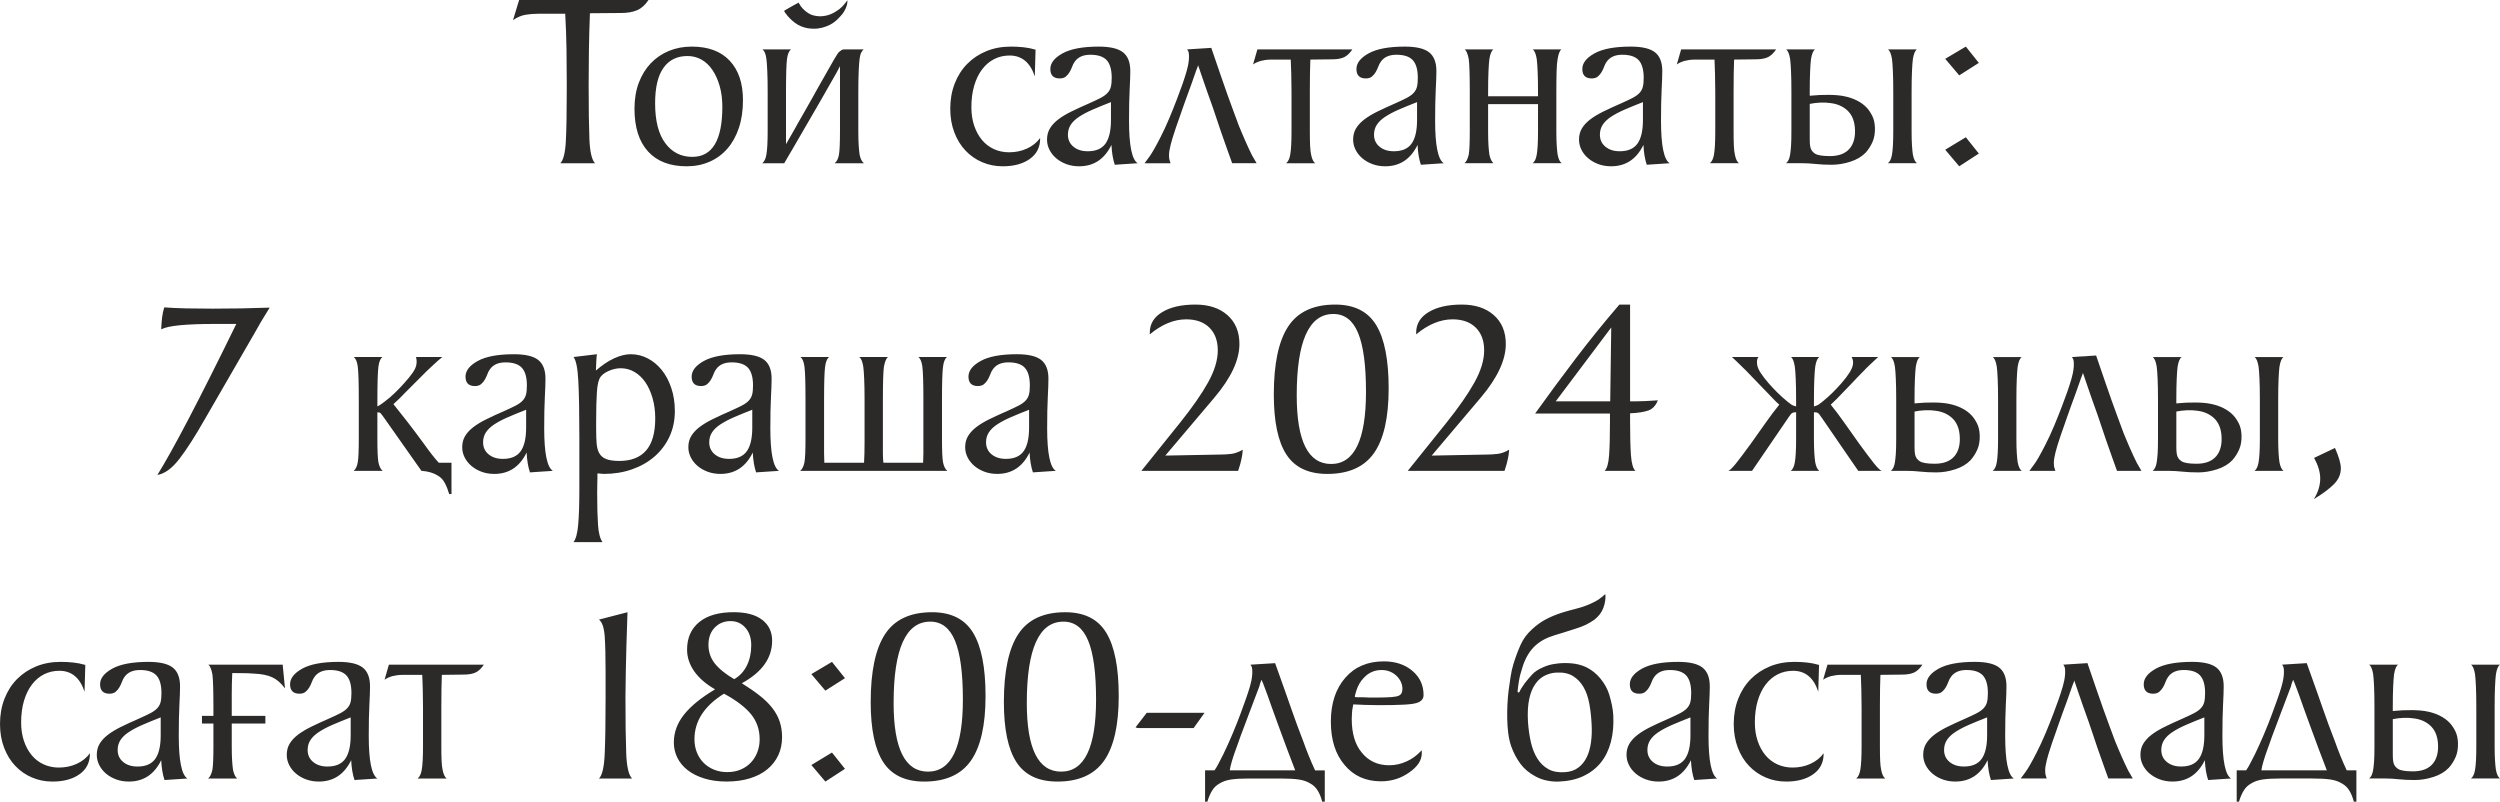
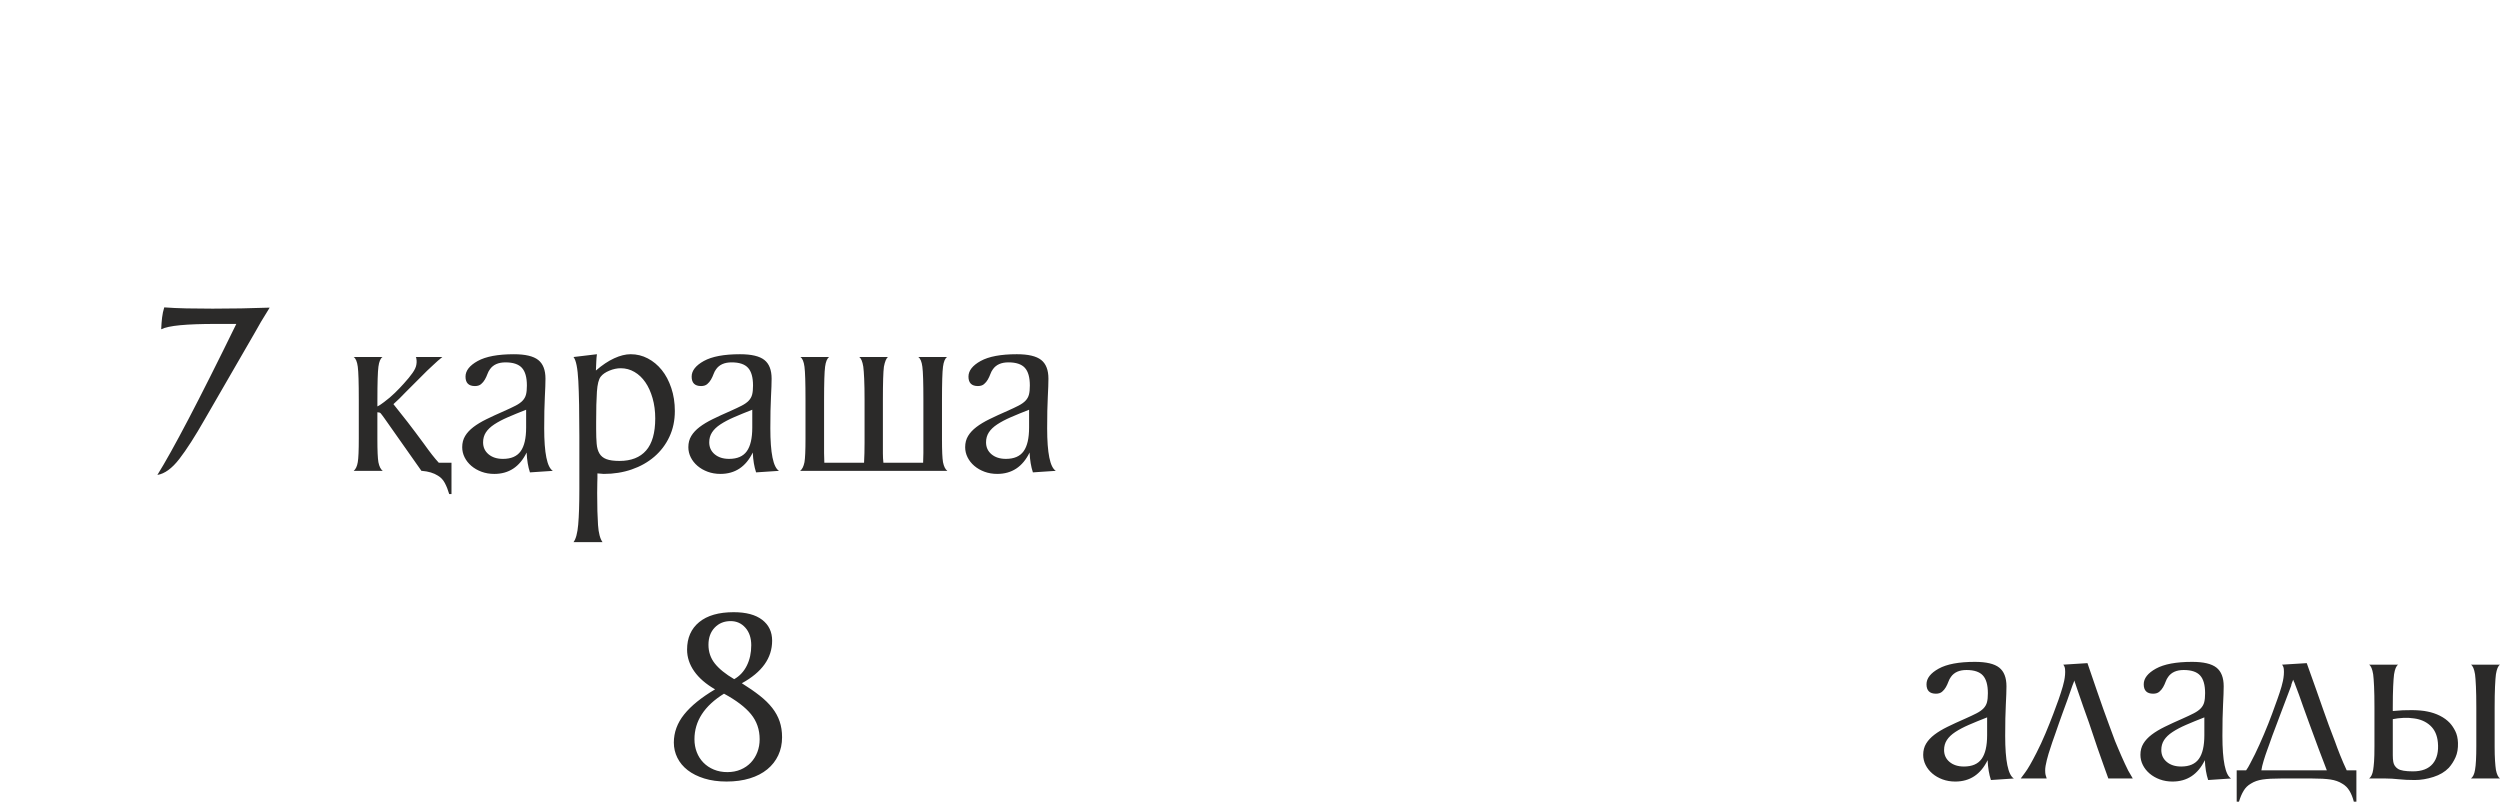
<svg xmlns="http://www.w3.org/2000/svg" xml:space="preserve" width="187.305mm" height="60.063mm" version="1.1" style="shape-rendering:geometricPrecision; text-rendering:geometricPrecision; image-rendering:optimizeQuality; fill-rule:evenodd; clip-rule:evenodd" viewBox="0 0 6205.74 1989.99">
  <defs>
    <style type="text/css"> .fil0 {fill:#2B2A29;fill-rule:nonzero} </style>
  </defs>
  <g id="Слой_x0020_1">
    <g id="_1959571623152">
-       <path class="fil0" d="M1391.03 405.2c7.58,-8.01 12.12,-26.45 13.59,-55.31 1.47,-28.87 2.21,-69.85 2.21,-122.95l0 -24.65c0,-26.55 -0.21,-53.63 -0.63,-81.23 -0.42,-27.61 -1.47,-56.58 -3.16,-86.92l-67.01 0c-10.96,0 -21.49,0.84 -31.6,2.53 -10.12,1.69 -20.44,6.11 -30.97,13.28l15.17 -49.94 321.13 0c-8.01,12.22 -17.38,20.65 -28.13,25.29 -10.74,4.64 -24.13,6.95 -40.14,6.95l-77.12 0.63c-1.26,33.29 -2.11,64.69 -2.53,94.19 -0.42,29.5 -0.63,57.53 -0.63,84.07 0,58.16 0.63,102.93 1.9,134.33 1.26,31.4 5.9,51.31 13.91,59.74l-85.97 0zm326.18 -289.52c40.88,0 72.28,11.7 94.19,35.08 21.91,23.39 32.87,55.95 32.87,97.67 0,25.71 -3.37,48.68 -10.11,68.9 -6.74,20.23 -16.22,37.4 -28.45,51.52 -12.22,14.12 -26.97,24.97 -44.25,32.56 -17.28,7.59 -36.24,11.38 -56.89,11.38 -41.72,0 -73.75,-12.33 -96.09,-36.98 -22.33,-24.65 -33.5,-59.95 -33.5,-105.89 0,-24.02 3.58,-45.51 10.74,-64.48 7.17,-18.96 17.07,-35.08 29.71,-48.36 12.64,-13.28 27.6,-23.49 44.88,-30.66 17.28,-7.17 36.24,-10.75 56.89,-10.75zm-10.74 23.39c-25.71,0 -45.52,9.69 -59.42,29.19 -13.91,19.39 -20.86,48.78 -20.86,88.08 0,43.51 8.43,76.6 25.29,99.14 16.86,22.65 39.19,33.92 67.01,33.92 49.73,0 74.59,-41.4 74.59,-124.22 0,-18.96 -2.21,-36.24 -6.64,-51.62 -4.43,-15.49 -10.43,-28.76 -18.02,-39.93 -7.59,-11.17 -16.65,-19.81 -27.18,-25.71 -10.54,-5.9 -22.13,-8.85 -34.77,-8.85zm299 -68.9c-12.22,-2.11 -22.97,-6.64 -32.24,-13.59 -9.27,-6.95 -16.86,-14.64 -22.76,-23.07 -1.27,-1.26 -2.32,-2.74 -3.16,-4.42 -0.42,-0.84 -0.63,-1.69 -0.63,-2.53 3.79,-2.11 7.8,-4.43 12.01,-6.95 3.37,-2.11 7.27,-4.32 11.7,-6.64 4.43,-2.32 8.53,-4.53 12.33,-6.64 0,0.84 0.42,1.9 1.26,3.16 0.84,0.84 1.58,2 2.21,3.48 0.63,1.48 1.79,3.06 3.48,4.74 4.21,5.48 9.91,10.54 17.07,15.17 7.16,4.64 16.44,7.16 27.81,7.58 14.75,0 28.23,-4 40.46,-12.01 5.9,-3.37 11.17,-7.48 15.8,-12.33 4.64,-4.84 8.85,-10.01 12.64,-15.49 0,0.42 0,1.79 0,4.11 0,2.32 -0.53,5.37 -1.58,9.17 -1.05,3.79 -3.05,8.32 -6.01,13.59 -2.95,5.27 -7.38,10.85 -13.27,16.75 -9.27,10.12 -20.02,17.28 -32.24,21.49 -6.32,2.53 -13.17,4.21 -20.54,5.06 -7.38,0.84 -15.49,0.63 -24.34,-0.63zm79.65 194.07l0 -35.4 0 -64.48c-2.53,5.06 -5.69,10.96 -9.48,17.7 -3.79,6.74 -8.01,14.12 -12.64,22.13 -8.43,15.17 -18.23,32.34 -29.39,51.52 -11.17,19.17 -22.23,38.24 -33.19,57.21 -10.96,18.96 -21.28,36.77 -30.97,53.41 -9.69,16.65 -17.28,29.61 -22.76,38.88l-23.39 0 -17.07 0 -13.91 0c5.06,-4.21 8.43,-11.38 10.11,-21.49 2.11,-11.8 3.16,-31.4 3.16,-58.79l0 -60.69 0 -35.4c0,-21.07 -0.31,-38.56 -0.95,-52.47 -0.63,-13.91 -1.37,-24.02 -2.21,-30.34 -1.68,-12.64 -5.06,-20.44 -10.11,-23.39l71.43 0c-5.06,3.37 -8.43,11.17 -10.12,23.39 -0.84,6.32 -1.47,16.44 -1.9,30.34 -0.42,13.91 -0.63,31.4 -0.63,52.47l0 35.4 0 93.56c0.84,-1.26 2.63,-4.32 5.37,-9.16 2.74,-4.85 5.69,-10.01 8.85,-15.49 3.16,-5.48 6.11,-10.64 8.85,-15.49 2.74,-4.85 4.53,-8.11 5.37,-9.8 2.11,-3.79 5.06,-8.96 8.85,-15.49 3.79,-6.53 8.01,-13.91 12.64,-22.13 4.64,-8.22 9.59,-16.96 14.85,-26.23 5.27,-9.27 10.43,-18.54 15.49,-27.81 11.8,-21.07 24.87,-44.04 39.19,-68.9 2.95,-4.64 5.48,-8.75 7.59,-12.33 2.11,-3.58 4.21,-6 6.32,-7.27 1.69,-1.26 3.27,-2.42 4.74,-3.48 1.47,-1.05 3.48,-1.58 6.01,-1.58l18.33 0 30.34 0c-2.11,1.69 -4.11,4.32 -6.01,7.9 -1.9,3.58 -3.26,8.74 -4.11,15.49 -0.84,6.32 -1.58,16.44 -2.21,30.34 -0.63,13.91 -0.95,31.4 -0.95,52.47l0 35.4 0 25.92 0 36.03c0,13.91 0.32,25.6 0.95,35.09 0.63,9.48 1.37,16.96 2.21,22.44 2.11,10.54 5.69,17.7 10.75,21.49l-72.7 0c5.48,-4.21 9.06,-11.38 10.75,-21.49 1.68,-9.69 2.53,-29.29 2.53,-58.79l0 -60.69zm496.86 79.65c0,21.49 -8.53,38.35 -25.6,50.57 -17.07,12.22 -39.51,18.34 -67.32,18.34 -18.12,0 -35.08,-3.37 -50.89,-10.12 -15.8,-6.74 -29.61,-16.33 -41.4,-28.76 -11.8,-12.43 -21.07,-27.5 -27.81,-45.2 -6.75,-17.7 -10.12,-37.3 -10.12,-58.79 0,-22.75 3.69,-43.62 11.06,-62.58 7.38,-18.96 17.7,-35.19 30.97,-48.68 13.28,-13.48 29.08,-24.02 47.41,-31.61 18.33,-7.58 38.66,-11.38 61,-11.38 10.54,0 20.86,0.53 30.97,1.58 10.11,1.05 20.23,3.05 30.34,6.01l-1.9 66.37c-11.38,-34.56 -32.24,-51.83 -62.58,-51.83 -13.91,0 -26.66,2.95 -38.25,8.85 -11.59,5.9 -21.6,14.44 -30.02,25.6 -8.43,11.17 -14.96,24.65 -19.6,40.46 -4.64,15.8 -6.95,33.61 -6.95,53.42 0,16.86 2.32,32.13 6.95,45.83 4.64,13.7 11.06,25.5 19.28,35.4 8.22,9.9 18.12,17.49 29.71,22.76 11.59,5.27 24.13,7.9 37.61,7.9 16.02,0 30.76,-3.05 44.25,-9.17 13.48,-6.11 24.44,-14.86 32.87,-26.23l0 1.27zm185.22 65.11c-4.64,-13.91 -7.38,-30.34 -8.22,-49.31 -17.28,35.4 -44.04,53.1 -80.28,53.1 -11.38,0 -21.91,-1.79 -31.61,-5.37 -9.69,-3.58 -18.12,-8.43 -25.29,-14.54 -7.16,-6.11 -12.75,-13.17 -16.75,-21.17 -4,-8.01 -6,-16.44 -6,-25.29 0,-10.54 2.42,-19.81 7.27,-27.81 4.84,-8.01 11.69,-15.38 20.54,-22.13 8.85,-6.74 19.7,-13.28 32.56,-19.6 12.85,-6.32 27.5,-13.06 43.93,-20.23 11.38,-5.06 20.76,-9.48 28.13,-13.28 7.37,-3.79 13.17,-7.9 17.38,-12.33 4.21,-4.42 7.06,-9.48 8.53,-15.17 1.47,-5.69 2.21,-13.17 2.21,-22.44 0,-20.23 -4.11,-34.87 -12.33,-43.93 -8.22,-9.06 -21.81,-13.59 -40.77,-13.59 -17.7,0 -30.55,5.69 -38.56,17.07 -2.53,3.37 -4.64,7.38 -6.32,12.01 -1.68,4.64 -3.79,9.17 -6.32,13.59 -2.53,4.43 -5.69,8.22 -9.48,11.38 -3.79,3.16 -8.85,4.74 -15.17,4.74 -15.59,0 -23.39,-7.8 -23.39,-23.39 0,-14.75 10.12,-27.71 30.34,-38.88 20.23,-11.17 50.15,-16.75 89.76,-16.75 28.24,0 48.36,4.74 60.37,14.22 12.01,9.48 18.02,24.97 18.02,46.46 0,10.54 -0.53,25.81 -1.58,45.83 -1.05,20.02 -1.58,45.83 -1.58,77.44 0,61.53 7.17,96.72 21.49,105.57l-56.89 3.79zm-9.48 -155.51c-17.28,6.74 -32.45,12.96 -45.52,18.65 -13.06,5.69 -24.23,11.59 -33.5,17.7 -9.27,6.11 -16.22,12.75 -20.86,19.91 -4.64,7.16 -6.95,15.38 -6.95,24.65 0,12.22 4.53,22.13 13.59,29.71 9.06,7.59 20.97,11.38 35.72,11.38 20.23,0 34.87,-6.32 43.93,-18.96 9.06,-12.64 13.59,-32.24 13.59,-58.79l0 -44.25zm317.34 58.16c2.11,5.06 4.53,10.85 7.27,17.38 2.74,6.53 5.59,13.17 8.53,19.91 2.95,6.74 5.9,13.28 8.85,19.6 2.95,6.32 5.69,12.01 8.22,17.07l11.38 19.6 -60.69 0c-3.37,-8.85 -7.38,-20.02 -12.01,-33.5 -4.21,-11.38 -9.27,-25.71 -15.17,-42.99 -5.9,-17.28 -12.85,-37.93 -20.86,-61.95 -5.9,-16.01 -10.75,-29.6 -14.54,-40.77 -3.79,-11.17 -6.95,-20.33 -9.48,-27.5 -2.95,-8 -5.27,-14.75 -6.95,-20.23l-3.16 -9.48c-0.84,-2.11 -1.69,-4.43 -2.53,-6.95 -0.42,2.53 -1.05,4.64 -1.9,6.32 -0.84,1.69 -1.47,3.27 -1.9,4.74 -0.42,1.47 -0.84,2.63 -1.27,3.48 -8.43,24.44 -16.43,46.78 -24.02,67.01 -3.37,8.85 -6.53,17.7 -9.48,26.55 -2.95,8.85 -5.79,17.07 -8.53,24.66 -2.74,7.58 -5.16,14.43 -7.27,20.54 -2.11,6.11 -3.58,10.64 -4.43,13.59 -3.37,9.69 -6.42,19.91 -9.16,30.66 -2.74,10.75 -4.11,19.28 -4.11,25.6 0,4.64 0.31,8.33 0.95,11.06 0.63,2.74 1.58,5.79 2.85,9.17l-64.48 0 10.75 -14.54c6.74,-8.85 16.22,-25.29 28.45,-49.31 7.58,-14.75 14.96,-30.66 22.13,-47.73 7.16,-17.07 13.69,-33.4 19.59,-48.99 5.06,-13.07 9.48,-25.08 13.28,-36.03 3.79,-10.96 7.16,-21.49 10.12,-31.61 1.26,-4.21 2.42,-8.85 3.48,-13.91 1.05,-5.06 1.79,-10.12 2.21,-15.17 0.42,-5.06 0.42,-9.8 0,-14.22 -0.42,-4.43 -1.9,-8.11 -4.43,-11.06l60.05 -3.79c9.27,26.97 16.96,49.41 23.07,67.32 6.11,17.91 11.59,33.61 16.44,47.09 4.85,13.49 9.48,26.23 13.91,38.24 4.43,12.01 9.38,25.39 14.86,40.14zm281.93 -189.01c-5.9,8.85 -12.43,15.17 -19.59,18.96 -7.59,3.79 -17.91,5.69 -30.98,5.69l-53.73 0.63c-0.42,8.85 -0.74,20.44 -0.95,34.77 -0.21,14.33 -0.32,29.71 -0.32,46.15l0 35.4 0 25.92 0 36.03c0,13.91 0.21,25.6 0.63,35.09 0.42,9.48 1.27,16.96 2.53,22.44 2.11,10.96 5.48,18.12 10.12,21.49l-72.06 0c5.06,-4.21 8.43,-11.38 10.12,-21.49 2.11,-11.8 3.16,-31.4 3.16,-58.79l0 -60.69 0 -35.4c0,-16.44 -0.21,-31.82 -0.63,-46.15 -0.42,-14.33 -0.84,-25.92 -1.27,-34.77l-47.41 0c-5.9,0 -10.96,0.31 -15.17,0.95 -4.21,0.63 -8,1.37 -11.38,2.21 -7.58,2.11 -14.12,5.06 -19.6,8.85l10.75 -37.3 235.79 0zm170.05 286.36c-4.64,-13.91 -7.38,-30.34 -8.22,-49.31 -17.28,35.4 -44.04,53.1 -80.28,53.1 -11.38,0 -21.91,-1.79 -31.61,-5.37 -9.69,-3.58 -18.12,-8.43 -25.29,-14.54 -7.16,-6.11 -12.75,-13.17 -16.75,-21.17 -4,-8.01 -6,-16.44 -6,-25.29 0,-10.54 2.42,-19.81 7.27,-27.81 4.84,-8.01 11.69,-15.38 20.54,-22.13 8.85,-6.74 19.7,-13.28 32.56,-19.6 12.85,-6.32 27.5,-13.06 43.93,-20.23 11.38,-5.06 20.76,-9.48 28.13,-13.28 7.37,-3.79 13.17,-7.9 17.38,-12.33 4.21,-4.42 7.06,-9.48 8.53,-15.17 1.47,-5.69 2.21,-13.17 2.21,-22.44 0,-20.23 -4.11,-34.87 -12.33,-43.93 -8.22,-9.06 -21.81,-13.59 -40.77,-13.59 -17.7,0 -30.55,5.69 -38.56,17.07 -2.53,3.37 -4.64,7.38 -6.32,12.01 -1.68,4.64 -3.79,9.17 -6.32,13.59 -2.53,4.43 -5.69,8.22 -9.48,11.38 -3.79,3.16 -8.85,4.74 -15.17,4.74 -15.59,0 -23.39,-7.8 -23.39,-23.39 0,-14.75 10.12,-27.71 30.34,-38.88 20.23,-11.17 50.15,-16.75 89.76,-16.75 28.24,0 48.36,4.74 60.37,14.22 12.01,9.48 18.02,24.97 18.02,46.46 0,10.54 -0.53,25.81 -1.58,45.83 -1.05,20.02 -1.58,45.83 -1.58,77.44 0,61.53 7.17,96.72 21.49,105.57l-56.89 3.79zm-9.48 -155.51c-17.28,6.74 -32.45,12.96 -45.52,18.65 -13.06,5.69 -24.23,11.59 -33.5,17.7 -9.27,6.11 -16.22,12.75 -20.86,19.91 -4.64,7.16 -6.95,15.38 -6.95,24.65 0,12.22 4.53,22.13 13.59,29.71 9.06,7.59 20.97,11.38 35.72,11.38 20.23,0 34.87,-6.32 43.93,-18.96 9.06,-12.64 13.59,-32.24 13.59,-58.79l0 -44.25zm358.42 -130.85c-4.21,2.95 -7.38,10.96 -9.48,24.02 -1.26,6.32 -2.11,16.33 -2.53,30.03 -0.42,13.7 -0.63,31.08 -0.63,52.15l0 35.4 0 25.92 0 36.03c0,13.91 0.32,25.6 0.95,35.09 0.63,9.48 1.37,16.96 2.21,22.44 2.11,10.96 5.48,18.12 10.12,21.49l-72.06 0c5.06,-3.79 8.43,-10.96 10.12,-21.49 2.11,-11.8 3.16,-31.4 3.16,-58.79l0 -60.69 0 -5.69 -123.9 0 0 5.69 0 25.92 0 36.03c0,13.91 0.31,25.6 0.95,35.09 0.63,9.48 1.37,16.96 2.21,22.44 2.11,10.12 5.48,17.28 10.12,21.49l-72.06 0c4.64,-3.37 8.22,-10.54 10.74,-21.49 1.69,-9.69 2.53,-29.29 2.53,-58.79l0 -60.69 0 -35.4c0,-21.07 -0.21,-38.46 -0.63,-52.15 -0.42,-13.7 -1.05,-23.71 -1.9,-30.03 -2.53,-13.06 -5.9,-21.07 -10.12,-24.02l71.44 0c-4.64,2.95 -8.01,10.96 -10.12,24.02 -0.84,6.32 -1.58,16.33 -2.21,30.03 -0.63,13.7 -0.95,31.08 -0.95,52.15l0 10.11 123.9 0 0 -10.11c0,-21.07 -0.31,-38.46 -0.95,-52.15 -0.63,-13.7 -1.37,-23.71 -2.21,-30.03 -2.11,-13.06 -5.48,-21.07 -10.12,-24.02l71.43 0zm211.77 286.36c-4.64,-13.91 -7.38,-30.34 -8.22,-49.31 -17.28,35.4 -44.04,53.1 -80.28,53.1 -11.38,0 -21.91,-1.79 -31.61,-5.37 -9.69,-3.58 -18.12,-8.43 -25.29,-14.54 -7.16,-6.11 -12.75,-13.17 -16.75,-21.17 -4,-8.01 -6,-16.44 -6,-25.29 0,-10.54 2.42,-19.81 7.27,-27.81 4.84,-8.01 11.69,-15.38 20.54,-22.13 8.85,-6.74 19.7,-13.28 32.56,-19.6 12.85,-6.32 27.5,-13.06 43.93,-20.23 11.38,-5.06 20.76,-9.48 28.13,-13.28 7.37,-3.79 13.17,-7.9 17.38,-12.33 4.21,-4.42 7.06,-9.48 8.53,-15.17 1.47,-5.69 2.21,-13.17 2.21,-22.44 0,-20.23 -4.11,-34.87 -12.33,-43.93 -8.22,-9.06 -21.81,-13.59 -40.77,-13.59 -17.7,0 -30.55,5.69 -38.56,17.07 -2.53,3.37 -4.64,7.38 -6.32,12.01 -1.68,4.64 -3.79,9.17 -6.32,13.59 -2.53,4.43 -5.69,8.22 -9.48,11.38 -3.79,3.16 -8.85,4.74 -15.17,4.74 -15.59,0 -23.39,-7.8 -23.39,-23.39 0,-14.75 10.12,-27.71 30.34,-38.88 20.23,-11.17 50.15,-16.75 89.76,-16.75 28.24,0 48.36,4.74 60.37,14.22 12.01,9.48 18.02,24.97 18.02,46.46 0,10.54 -0.53,25.81 -1.58,45.83 -1.05,20.02 -1.58,45.83 -1.58,77.44 0,61.53 7.17,96.72 21.49,105.57l-56.89 3.79zm-9.48 -155.51c-17.28,6.74 -32.45,12.96 -45.52,18.65 -13.06,5.69 -24.23,11.59 -33.5,17.7 -9.27,6.11 -16.22,12.75 -20.86,19.91 -4.64,7.16 -6.95,15.38 -6.95,24.65 0,12.22 4.53,22.13 13.59,29.71 9.06,7.59 20.97,11.38 35.72,11.38 20.23,0 34.87,-6.32 43.93,-18.96 9.06,-12.64 13.59,-32.24 13.59,-58.79l0 -44.25zm330.61 -130.85c-5.9,8.85 -12.43,15.17 -19.59,18.96 -7.59,3.79 -17.91,5.69 -30.98,5.69l-53.73 0.63c-0.42,8.85 -0.74,20.44 -0.95,34.77 -0.21,14.33 -0.32,29.71 -0.32,46.15l0 35.4 0 25.92 0 36.03c0,13.91 0.21,25.6 0.63,35.09 0.42,9.48 1.27,16.96 2.53,22.44 2.11,10.96 5.48,18.12 10.12,21.49l-72.06 0c5.06,-4.21 8.43,-11.38 10.12,-21.49 2.11,-11.8 3.16,-31.4 3.16,-58.79l0 -60.69 0 -35.4c0,-16.44 -0.21,-31.82 -0.63,-46.15 -0.42,-14.33 -0.84,-25.92 -1.27,-34.77l-47.41 0c-5.9,0 -10.96,0.31 -15.17,0.95 -4.21,0.63 -8,1.37 -11.38,2.21 -7.58,2.11 -14.12,5.06 -19.6,8.85l10.75 -37.3 235.79 0zm290.79 106.2c0,-21.07 -0.31,-38.46 -0.95,-52.15 -0.63,-13.7 -1.37,-23.71 -2.21,-30.03 -2.11,-13.06 -5.48,-21.07 -10.12,-24.02l72.06 0c-4.64,2.95 -8,10.96 -10.11,24.02 -0.84,6.32 -1.58,16.33 -2.21,30.03 -0.63,13.7 -0.95,31.08 -0.95,52.15l0 35.4 0 25.92 0 36.03c0,13.91 0.31,25.6 0.95,35.09 0.63,9.48 1.37,16.96 2.21,22.44 2.11,10.96 5.48,18.12 10.11,21.49l-72.06 0c5.06,-3.79 8.43,-10.96 10.12,-21.49 2.11,-11.8 3.16,-31.4 3.16,-58.79l0 -60.69 0 -35.4zm-45.51 87.87c0.42,13.91 -1.58,25.81 -6.01,35.72 -4.42,9.91 -10.01,18.65 -16.75,26.24 -9.69,10.11 -22.44,17.7 -38.24,22.75 -15.8,5.06 -31.29,7.59 -46.46,7.59 -14.75,0 -27.92,-0.63 -39.51,-1.9 -11.59,-1.26 -22.44,-1.9 -32.56,-1.9l-41.09 0c5.06,-3.79 8.43,-10.96 10.11,-21.49 0.84,-5.48 1.58,-12.33 2.21,-20.54 0.63,-8.22 0.95,-20.97 0.95,-38.24l0 -60.69 0 -35.4c0,-21.07 -0.31,-38.46 -0.95,-52.15 -0.63,-13.7 -1.37,-23.71 -2.21,-30.03 -2.11,-13.06 -5.48,-21.07 -10.11,-24.02l72.06 0c-4.64,2.95 -8.01,10.96 -10.12,24.02 -0.84,6.32 -1.58,16.33 -2.21,30.03 -0.63,13.7 -0.95,31.08 -0.95,52.15l0 8.85c16.86,-1.69 32.98,-2.43 48.36,-2.21 15.38,0.21 27.92,1.37 37.61,3.48 10.96,2.11 21.28,5.59 30.97,10.43 9.69,4.84 17.91,10.85 24.65,18.01 5.06,5.48 9.59,12.22 13.59,20.23 4.01,8.01 6.22,17.7 6.64,29.08zm-49.94 -1.26c-1.69,-17.7 -7.9,-31.5 -18.65,-41.4 -10.74,-9.91 -24.34,-15.91 -40.77,-18.02 -8.01,-1.27 -16.75,-1.69 -26.23,-1.27 -9.48,0.42 -18.23,1.48 -26.23,3.16l0 6.32 0 25.92 0 36.03c0,7.59 0,14.65 0,21.18 0,6.53 0.42,12.12 1.26,16.75 1.27,7.17 5.06,12.86 11.38,17.07 6.32,4.21 18.75,6.32 37.3,6.32 22.33,0 38.77,-6.32 49.31,-18.96 10.54,-12.64 14.75,-30.34 12.64,-53.1zm224.41 -169.42l51.2 -30.34 32.24 40.46 -48.67 30.97 -34.77 -41.09zm0 225.68l51.2 -30.97 32.24 40.46 -48.67 31.61 -34.77 -41.09zm-1899.91 678.29c30.77,-38.35 54.15,-71.96 70.17,-100.83 16.01,-28.87 24.02,-55.31 24.02,-79.33 0,-24.02 -6.95,-42.88 -20.86,-56.58 -13.91,-13.7 -33.08,-20.54 -57.53,-20.54 -30.34,0 -60.48,12.43 -90.4,37.3l0 -4.43c0,-21.49 10.33,-38.46 30.97,-50.89 20.65,-12.43 48.04,-18.65 82.18,-18.65 33.29,0 59.84,8.74 79.65,26.23 19.81,17.49 29.71,41.4 29.71,71.75 0,39.62 -20.65,83.86 -61.95,132.75l-122 144.13 135.91 -2.53c8.85,0 17.91,-0.53 27.18,-1.58 9.27,-1.05 18.96,-4.53 29.08,-10.43 0,1.26 -0.11,2.53 -0.31,3.79 -0.21,1.26 -0.32,2.53 -0.32,3.79 0,1.69 -0.74,6.43 -2.21,14.22 -1.47,7.8 -4.32,18.02 -8.53,30.66l-240.21 0 95.45 -118.84zm366.01 126.43c-46.78,0 -80.6,-16.02 -101.46,-48.04 -20.86,-32.03 -31.29,-81.76 -31.29,-149.19 0,-76.28 11.9,-132.54 35.72,-168.78 23.81,-36.24 62.69,-54.36 116.63,-54.36 47.2,0 81.12,16.96 101.77,50.89 20.65,33.92 30.97,86.29 30.97,157.09 0,72.49 -12.12,126.01 -36.35,160.56 -24.23,34.56 -62.9,51.84 -116,51.84zm-75.86 -195.02c0,113.58 28.45,170.36 85.34,170.36 57.74,0 86.6,-59.74 86.6,-179.21 0,-65.85 -6.53,-114.53 -19.59,-145.92 -13.07,-31.5 -33.51,-47.2 -61.32,-47.2 -60.68,0 -91.03,67.32 -91.03,201.97zm371.07 68.59c30.77,-38.35 54.15,-71.96 70.17,-100.83 16.01,-28.87 24.02,-55.31 24.02,-79.33 0,-24.02 -6.95,-42.88 -20.86,-56.58 -13.91,-13.7 -33.08,-20.54 -57.53,-20.54 -30.34,0 -60.48,12.43 -90.4,37.3l0 -4.43c0,-21.49 10.33,-38.46 30.97,-50.89 20.65,-12.43 48.04,-18.65 82.18,-18.65 33.29,0 59.84,8.74 79.65,26.23 19.81,17.49 29.71,41.4 29.71,71.75 0,39.62 -20.65,83.86 -61.95,132.75l-122 144.13 135.91 -2.53c8.85,0 17.91,-0.53 27.18,-1.58 9.27,-1.05 18.96,-4.53 29.08,-10.43 0,1.26 -0.11,2.53 -0.31,3.79 -0.21,1.26 -0.32,2.53 -0.32,3.79 0,1.69 -0.74,6.43 -2.21,14.22 -1.47,7.8 -4.32,18.02 -8.53,30.66l-240.21 0 95.45 -118.84zm456.41 -3.16c0,35.82 0.74,63.74 2.21,83.76 1.47,20.02 5.16,32.76 11.06,38.24l-76.49 0c5.9,-5.48 9.59,-18.23 11.06,-38.24 1.47,-20.02 2.21,-47.94 2.21,-83.76l0 -20.23 -185.85 0c32.87,-45.94 66.37,-91.34 100.51,-136.23 34.14,-44.88 70.38,-89.66 108.73,-134.33l26.55 0 0 240.21 14.54 0c6.32,0 14.01,-0.21 23.07,-0.63 9.06,-0.42 19.49,-1.05 31.29,-1.9 -5.06,13.06 -12.96,21.49 -23.71,25.29 -10.75,3.79 -25.81,6.11 -45.2,6.95l0 20.86zm-46.78 -233.89l-137.81 183.32 135.28 0 2.53 -183.32zm516.46 73.33c-4.64,2.95 -8.01,10.96 -10.12,24.02 -0.84,6.32 -1.58,16.33 -2.21,30.03 -0.63,13.7 -0.95,31.08 -0.95,52.15l0 16.43c5.9,-1.68 10.01,-3.37 12.32,-5.06 2.32,-1.69 5.59,-4.21 9.8,-7.59 8.85,-7.16 17.07,-14.54 24.65,-22.12 7.58,-7.59 14.54,-14.96 20.86,-22.13 17.7,-20.23 27.39,-35.82 29.08,-46.78 1.26,-6.75 0.21,-13.06 -3.16,-18.96l65.74 0c-2.95,2.95 -6.32,6.11 -10.12,9.48 -3.37,3.37 -7.27,7.06 -11.7,11.06 -4.42,4 -8.96,8.53 -13.59,13.59 -5.06,5.06 -10.54,10.64 -16.44,16.75 -5.9,6.11 -11.38,11.9 -16.43,17.38 -5.9,6.32 -12.01,12.64 -18.34,18.96 -5.9,6.32 -11.38,12.01 -16.43,17.07 -5.06,5.06 -9.9,9.69 -14.54,13.91 10.96,13.48 21.92,28.02 32.87,43.62 10.96,15.59 23.81,33.71 38.56,54.36 14.75,20.23 26.55,35.93 35.4,47.1 8.85,11.17 15.38,17.59 19.6,19.28l-58.16 0 -91.66 -133.38c-1.69,-2.11 -3.05,-4.01 -4.11,-5.69 -1.05,-1.69 -2.43,-3.16 -4.11,-4.43 -1.27,-0.84 -2.74,-1.37 -4.43,-1.58 -1.69,-0.21 -3.37,-0.31 -5.06,-0.31l-0.63 0 0 4.42 0 25.92 0 36.03c0,13.91 0.31,25.6 0.95,35.09 0.63,9.48 1.37,16.96 2.21,22.44 2.11,10.96 5.48,18.12 10.12,21.49l-70.8 0c5.06,-3.79 8.43,-10.96 10.12,-21.49 2.11,-11.8 3.16,-31.4 3.16,-58.79l0 -60.69 0 -4.42 -0.63 0c-2.11,0 -3.79,0.1 -5.06,0.31 -1.27,0.21 -2.95,0.95 -5.06,2.21 -1.26,0.84 -2.42,2.11 -3.48,3.79 -1.05,1.68 -2.42,3.58 -4.11,5.69l-91.03 133.38 -58.79 0c4.21,-1.69 10.75,-8.11 19.6,-19.28 8.85,-11.17 20.65,-26.87 35.4,-47.1 14.75,-20.65 27.61,-38.77 38.56,-54.36 10.96,-15.6 21.91,-30.13 32.87,-43.62 -4.64,-3.79 -9.8,-8.75 -15.49,-14.86 -5.69,-6.11 -10.85,-11.48 -15.49,-16.12 -6.32,-6.32 -12.43,-12.64 -18.33,-18.96 -5.06,-5.48 -10.64,-11.27 -16.75,-17.38 -6.11,-6.11 -11.48,-11.7 -16.12,-16.75 -5.06,-5.06 -9.69,-9.59 -13.91,-13.59 -4.21,-4.01 -8,-7.69 -11.38,-11.06 -3.79,-3.37 -7.16,-6.53 -10.12,-9.48l65.74 0c-2.11,2.95 -3.27,5.9 -3.48,8.85 -0.21,2.95 -0.11,6.32 0.31,10.12 0.84,5.9 3.79,12.75 8.85,20.54 5.06,7.8 11.8,16.54 20.23,26.23 6.32,7.16 13.38,14.64 21.17,22.44 7.8,7.8 16.12,15.28 24.97,22.44 3.79,2.95 6.95,5.37 9.48,7.27 2.53,1.9 6.53,3.48 12.01,4.74l0 -16.43c0,-21.07 -0.31,-38.46 -0.95,-52.15 -0.63,-13.7 -1.37,-23.71 -2.21,-30.03 -2.11,-13.06 -5.27,-21.07 -9.48,-24.02l70.17 0z" />
-       <path class="fil0" d="M4959.79 992.47c0,-21.07 -0.31,-38.46 -0.95,-52.15 -0.63,-13.7 -1.37,-23.71 -2.21,-30.03 -2.11,-13.06 -5.48,-21.07 -10.12,-24.02l72.06 0c-4.64,2.95 -8,10.96 -10.11,24.02 -0.84,6.32 -1.58,16.33 -2.21,30.03 -0.63,13.7 -0.95,31.08 -0.95,52.15l0 35.4 0 25.92 0 36.03c0,13.91 0.31,25.6 0.95,35.09 0.63,9.48 1.37,16.96 2.21,22.44 2.11,10.96 5.48,18.12 10.11,21.49l-72.06 0c5.06,-3.79 8.43,-10.96 10.12,-21.49 2.11,-11.8 3.16,-31.4 3.16,-58.79l0 -60.69 0 -35.4zm-45.51 87.87c0.42,13.91 -1.58,25.81 -6.01,35.72 -4.42,9.91 -10.01,18.65 -16.75,26.24 -9.69,10.11 -22.44,17.7 -38.24,22.75 -15.8,5.06 -31.29,7.59 -46.46,7.59 -14.75,0 -27.92,-0.63 -39.51,-1.9 -11.59,-1.26 -22.44,-1.9 -32.56,-1.9l-41.09 0c5.06,-3.79 8.43,-10.96 10.11,-21.49 0.84,-5.48 1.58,-12.33 2.21,-20.54 0.63,-8.22 0.95,-20.97 0.95,-38.24l0 -60.69 0 -35.4c0,-21.07 -0.31,-38.46 -0.95,-52.15 -0.63,-13.7 -1.37,-23.71 -2.21,-30.03 -2.11,-13.06 -5.48,-21.07 -10.11,-24.02l72.06 0c-4.64,2.95 -8.01,10.96 -10.12,24.02 -0.84,6.32 -1.58,16.33 -2.21,30.03 -0.63,13.7 -0.95,31.08 -0.95,52.15l0 8.85c16.86,-1.69 32.98,-2.43 48.36,-2.21 15.38,0.21 27.92,1.37 37.61,3.48 10.96,2.11 21.28,5.59 30.97,10.43 9.69,4.84 17.91,10.85 24.65,18.01 5.06,5.48 9.59,12.22 13.59,20.23 4.01,8.01 6.22,17.7 6.64,29.08zm-49.94 -1.26c-1.69,-17.7 -7.9,-31.5 -18.65,-41.4 -10.74,-9.91 -24.34,-15.91 -40.77,-18.02 -8.01,-1.27 -16.75,-1.69 -26.23,-1.27 -9.48,0.42 -18.23,1.48 -26.23,3.16l0 6.32 0 25.92 0 36.03c0,7.59 0,14.65 0,21.18 0,6.53 0.42,12.12 1.26,16.75 1.27,7.17 5.06,12.86 11.38,17.07 6.32,4.21 18.75,6.32 37.3,6.32 22.33,0 38.77,-6.32 49.31,-18.96 10.54,-12.64 14.75,-30.34 12.64,-53.1zm407.1 -3.79c2.11,5.06 4.53,10.85 7.27,17.38 2.74,6.53 5.59,13.17 8.53,19.91 2.95,6.74 5.9,13.28 8.85,19.6 2.95,6.32 5.69,12.01 8.22,17.07l11.38 19.6 -60.69 0c-3.37,-8.85 -7.38,-20.02 -12.01,-33.5 -4.21,-11.38 -9.27,-25.71 -15.17,-42.99 -5.9,-17.28 -12.85,-37.93 -20.86,-61.95 -5.9,-16.01 -10.75,-29.6 -14.54,-40.77 -3.79,-11.17 -6.95,-20.33 -9.48,-27.5 -2.95,-8 -5.27,-14.75 -6.95,-20.23l-3.16 -9.48c-0.84,-2.11 -1.69,-4.43 -2.53,-6.95 -0.42,2.53 -1.05,4.64 -1.9,6.32 -0.84,1.69 -1.47,3.27 -1.9,4.74 -0.42,1.47 -0.84,2.63 -1.27,3.48 -8.43,24.44 -16.43,46.78 -24.02,67.01 -3.37,8.85 -6.53,17.7 -9.48,26.55 -2.95,8.85 -5.79,17.07 -8.53,24.66 -2.74,7.58 -5.16,14.43 -7.27,20.54 -2.11,6.11 -3.58,10.64 -4.43,13.59 -3.37,9.69 -6.42,19.91 -9.16,30.66 -2.74,10.75 -4.11,19.28 -4.11,25.6 0,4.64 0.31,8.33 0.95,11.06 0.63,2.74 1.58,5.79 2.85,9.17l-64.48 0 10.75 -14.54c6.74,-8.85 16.22,-25.29 28.45,-49.31 7.58,-14.75 14.96,-30.66 22.13,-47.73 7.16,-17.07 13.69,-33.4 19.59,-48.99 5.06,-13.07 9.48,-25.08 13.28,-36.03 3.79,-10.96 7.16,-21.49 10.12,-31.61 1.26,-4.21 2.42,-8.85 3.48,-13.91 1.05,-5.06 1.79,-10.12 2.21,-15.17 0.42,-5.06 0.42,-9.8 0,-14.22 -0.42,-4.43 -1.9,-8.11 -4.43,-11.06l60.05 -3.79c9.27,26.97 16.96,49.41 23.07,67.32 6.11,17.91 11.59,33.61 16.44,47.09 4.85,13.49 9.48,26.23 13.91,38.24 4.43,12.01 9.38,25.39 14.86,40.14zm338.19 -82.81c0,-21.07 -0.31,-38.46 -0.95,-52.15 -0.63,-13.7 -1.37,-23.71 -2.21,-30.03 -2.11,-13.06 -5.48,-21.07 -10.12,-24.02l72.06 0c-4.64,2.95 -8,10.96 -10.11,24.02 -0.84,6.32 -1.58,16.33 -2.21,30.03 -0.63,13.7 -0.95,31.08 -0.95,52.15l0 35.4 0 25.92 0 36.03c0,13.91 0.31,25.6 0.95,35.09 0.63,9.48 1.37,16.96 2.21,22.44 2.11,10.96 5.48,18.12 10.11,21.49l-72.06 0c5.06,-3.79 8.43,-10.96 10.12,-21.49 2.11,-11.8 3.16,-31.4 3.16,-58.79l0 -60.69 0 -35.4zm-45.51 87.87c0.42,13.91 -1.58,25.81 -6.01,35.72 -4.42,9.91 -10.01,18.65 -16.75,26.24 -9.69,10.11 -22.44,17.7 -38.24,22.75 -15.8,5.06 -31.29,7.59 -46.46,7.59 -14.75,0 -27.92,-0.63 -39.51,-1.9 -11.59,-1.26 -22.44,-1.9 -32.56,-1.9l-41.09 0c5.06,-3.79 8.43,-10.96 10.11,-21.49 0.84,-5.48 1.58,-12.33 2.21,-20.54 0.63,-8.22 0.95,-20.97 0.95,-38.24l0 -60.69 0 -35.4c0,-21.07 -0.31,-38.46 -0.95,-52.15 -0.63,-13.7 -1.37,-23.71 -2.21,-30.03 -2.11,-13.06 -5.48,-21.07 -10.11,-24.02l72.06 0c-4.64,2.95 -8.01,10.96 -10.12,24.02 -0.84,6.32 -1.58,16.33 -2.21,30.03 -0.63,13.7 -0.95,31.08 -0.95,52.15l0 8.85c16.86,-1.69 32.98,-2.43 48.36,-2.21 15.38,0.21 27.92,1.37 37.61,3.48 10.96,2.11 21.28,5.59 30.97,10.43 9.69,4.84 17.91,10.85 24.65,18.01 5.06,5.48 9.59,12.22 13.59,20.23 4.01,8.01 6.22,17.7 6.64,29.08zm-49.94 -1.26c-1.69,-17.7 -7.9,-31.5 -18.65,-41.4 -10.74,-9.91 -24.34,-15.91 -40.77,-18.02 -8.01,-1.27 -16.75,-1.69 -26.23,-1.27 -9.48,0.42 -18.23,1.48 -26.23,3.16l0 6.32 0 25.92 0 36.03c0,7.59 0,14.65 0,21.18 0,6.53 0.42,12.12 1.26,16.75 1.27,7.17 5.06,12.86 11.38,17.07 6.32,4.21 18.75,6.32 37.3,6.32 22.33,0 38.77,-6.32 49.31,-18.96 10.54,-12.64 14.75,-30.34 12.64,-53.1zm281.93 32.87c9.69,21.92 14.54,38.77 14.54,50.57 0,14.33 -5.48,27.18 -16.44,38.56 -10.96,11.38 -27.81,24.02 -50.57,37.93 10.54,-16.85 15.8,-33.92 15.8,-51.2 0,-15.59 -5.06,-32.66 -15.17,-51.21l51.83 -24.65zm-5572.97 759.21c0,21.49 -8.53,38.35 -25.6,50.57 -17.07,12.22 -39.51,18.34 -67.32,18.34 -18.12,0 -35.08,-3.37 -50.89,-10.12 -15.8,-6.74 -29.61,-16.33 -41.4,-28.76 -11.8,-12.43 -21.07,-27.5 -27.81,-45.2 -6.75,-17.7 -10.12,-37.3 -10.12,-58.79 0,-22.75 3.69,-43.62 11.06,-62.58 7.38,-18.96 17.7,-35.19 30.97,-48.68 13.28,-13.48 29.08,-24.02 47.41,-31.61 18.33,-7.58 38.66,-11.38 61,-11.38 10.54,0 20.86,0.53 30.97,1.58 10.11,1.05 20.23,3.05 30.34,6.01l-1.9 66.37c-11.38,-34.56 -32.24,-51.83 -62.58,-51.83 -13.91,0 -26.66,2.95 -38.25,8.85 -11.59,5.9 -21.6,14.44 -30.02,25.6 -8.43,11.17 -14.96,24.65 -19.6,40.46 -4.64,15.8 -6.95,33.61 -6.95,53.42 0,16.86 2.32,32.13 6.95,45.83 4.64,13.7 11.06,25.5 19.28,35.4 8.22,9.9 18.12,17.49 29.71,22.76 11.59,5.27 24.13,7.9 37.61,7.9 16.02,0 30.76,-3.05 44.25,-9.17 13.48,-6.11 24.44,-14.86 32.87,-26.23l0 1.27zm185.22 65.11c-4.64,-13.91 -7.38,-30.34 -8.22,-49.31 -17.28,35.4 -44.04,53.1 -80.28,53.1 -11.38,0 -21.91,-1.79 -31.61,-5.37 -9.69,-3.58 -18.12,-8.43 -25.29,-14.54 -7.16,-6.11 -12.75,-13.17 -16.75,-21.17 -4,-8.01 -6,-16.44 -6,-25.29 0,-10.54 2.42,-19.81 7.27,-27.81 4.84,-8.01 11.69,-15.38 20.54,-22.13 8.85,-6.74 19.7,-13.28 32.56,-19.6 12.85,-6.32 27.5,-13.06 43.93,-20.23 11.38,-5.06 20.76,-9.48 28.13,-13.28 7.37,-3.79 13.17,-7.9 17.38,-12.33 4.21,-4.42 7.06,-9.48 8.53,-15.17 1.47,-5.69 2.21,-13.17 2.21,-22.44 0,-20.23 -4.11,-34.87 -12.33,-43.93 -8.22,-9.06 -21.81,-13.59 -40.77,-13.59 -17.7,0 -30.55,5.69 -38.56,17.07 -2.53,3.37 -4.64,7.38 -6.32,12.01 -1.68,4.64 -3.79,9.17 -6.32,13.59 -2.53,4.43 -5.69,8.22 -9.48,11.38 -3.79,3.16 -8.85,4.74 -15.17,4.74 -15.59,0 -23.39,-7.8 -23.39,-23.39 0,-14.75 10.12,-27.71 30.34,-38.88 20.23,-11.17 50.15,-16.75 89.76,-16.75 28.24,0 48.36,4.74 60.37,14.22 12.01,9.48 18.02,24.97 18.02,46.46 0,10.54 -0.53,25.81 -1.58,45.83 -1.05,20.02 -1.58,45.83 -1.58,77.44 0,61.53 7.17,96.72 21.49,105.57l-56.89 3.79zm-9.48 -155.51c-17.28,6.74 -32.45,12.96 -45.52,18.65 -13.06,5.69 -24.23,11.59 -33.5,17.7 -9.27,6.11 -16.22,12.75 -20.86,19.91 -4.64,7.16 -6.95,15.38 -6.95,24.65 0,12.22 4.53,22.13 13.59,29.71 9.06,7.59 20.97,11.38 35.72,11.38 20.23,0 34.87,-6.32 43.93,-18.96 9.06,-12.64 13.59,-32.24 13.59,-58.79l0 -44.25zm176.37 36.66l0 36.03c0,13.91 0.31,25.6 0.95,35.09 0.63,9.48 1.37,16.96 2.21,22.44 2.11,10.12 5.48,17.28 10.12,21.49l-72.06 0c4.64,-3.37 8.22,-10.54 10.74,-21.49 1.69,-9.69 2.53,-29.29 2.53,-58.79l0 -56.26 -28.44 0 0 -18.96 28.44 0 0 -20.86c0,-21.07 -0.21,-38.46 -0.63,-52.15 -0.42,-13.7 -1.05,-23.71 -1.9,-30.03 -2.53,-13.06 -5.9,-21.07 -10.12,-24.02l184.59 0 5.69 58.79c-9.69,-13.06 -20.23,-22.23 -31.6,-27.5 -11.38,-5.27 -26.55,-8.32 -45.52,-9.16 -4.64,-0.42 -10.32,-0.74 -17.07,-0.95 -6.75,-0.21 -16.23,-0.31 -28.45,-0.31l-8.22 0c-0.84,17.7 -1.26,34.66 -1.26,50.89 0,16.22 0,34.66 0,55.31l83.44 0 0 18.96 -83.44 0 0 21.49zm304.69 118.84c-4.64,-13.91 -7.38,-30.34 -8.22,-49.31 -17.28,35.4 -44.04,53.1 -80.28,53.1 -11.38,0 -21.91,-1.79 -31.61,-5.37 -9.69,-3.58 -18.12,-8.43 -25.29,-14.54 -7.16,-6.11 -12.75,-13.17 -16.75,-21.17 -4,-8.01 -6,-16.44 -6,-25.29 0,-10.54 2.42,-19.81 7.27,-27.81 4.84,-8.01 11.69,-15.38 20.54,-22.13 8.85,-6.74 19.7,-13.28 32.56,-19.6 12.85,-6.32 27.5,-13.06 43.93,-20.23 11.38,-5.06 20.76,-9.48 28.13,-13.28 7.37,-3.79 13.17,-7.9 17.38,-12.33 4.21,-4.42 7.06,-9.48 8.53,-15.17 1.47,-5.69 2.21,-13.17 2.21,-22.44 0,-20.23 -4.11,-34.87 -12.33,-43.93 -8.22,-9.06 -21.81,-13.59 -40.77,-13.59 -17.7,0 -30.55,5.69 -38.56,17.07 -2.53,3.37 -4.64,7.38 -6.32,12.01 -1.68,4.64 -3.79,9.17 -6.32,13.59 -2.53,4.43 -5.69,8.22 -9.48,11.38 -3.79,3.16 -8.85,4.74 -15.17,4.74 -15.59,0 -23.39,-7.8 -23.39,-23.39 0,-14.75 10.12,-27.71 30.34,-38.88 20.23,-11.17 50.15,-16.75 89.76,-16.75 28.24,0 48.36,4.74 60.37,14.22 12.01,9.48 18.02,24.97 18.02,46.46 0,10.54 -0.53,25.81 -1.58,45.83 -1.05,20.02 -1.58,45.83 -1.58,77.44 0,61.53 7.17,96.72 21.49,105.57l-56.89 3.79zm-9.48 -155.51c-17.28,6.74 -32.45,12.96 -45.52,18.65 -13.06,5.69 -24.23,11.59 -33.5,17.7 -9.27,6.11 -16.22,12.75 -20.86,19.91 -4.64,7.16 -6.95,15.38 -6.95,24.65 0,12.22 4.53,22.13 13.59,29.71 9.06,7.59 20.97,11.38 35.72,11.38 20.23,0 34.87,-6.32 43.93,-18.96 9.06,-12.64 13.59,-32.24 13.59,-58.79l0 -44.25zm330.61 -130.85c-5.9,8.85 -12.43,15.17 -19.59,18.96 -7.59,3.79 -17.91,5.69 -30.98,5.69l-53.73 0.63c-0.42,8.85 -0.74,20.44 -0.95,34.77 -0.21,14.33 -0.32,29.71 -0.32,46.15l0 35.4 0 25.92 0 36.03c0,13.91 0.21,25.6 0.63,35.09 0.42,9.48 1.27,16.96 2.53,22.44 2.11,10.96 5.48,18.12 10.12,21.49l-72.06 0c5.06,-4.21 8.43,-11.38 10.12,-21.49 2.11,-11.8 3.16,-31.4 3.16,-58.79l0 -60.69 0 -35.4c0,-16.44 -0.21,-31.82 -0.63,-46.15 -0.42,-14.33 -0.84,-25.92 -1.27,-34.77l-47.41 0c-5.9,0 -10.96,0.31 -15.17,0.95 -4.21,0.63 -8,1.37 -11.38,2.21 -7.58,2.11 -14.12,5.06 -19.6,8.85l10.75 -37.3 235.79 0zm285.73 282.57c8.01,-7.59 12.75,-27.92 14.22,-61 1.47,-33.08 2.21,-79.97 2.21,-140.65l0 -61.95c0,-38.35 -0.74,-68.17 -2.21,-89.45 -1.47,-21.28 -6.22,-35.08 -14.22,-41.4l70.8 -18.33c-2.11,60.68 -3.48,108.3 -4.11,142.86 -0.63,34.56 -0.95,56.89 -0.95,67.01 0,60.69 0.63,107.57 1.9,140.65 1.27,33.09 6.11,53.84 14.54,62.27l-82.18 0zm527.21 -259.18l51.2 -30.34 32.24 40.46 -48.67 30.97 -34.77 -41.09zm0 225.68l51.2 -30.97 32.24 40.46 -48.67 31.61 -34.77 -41.09zm280.04 41.09c-46.78,0 -80.6,-16.02 -101.46,-48.04 -20.86,-32.03 -31.29,-81.76 -31.29,-149.19 0,-76.28 11.9,-132.54 35.72,-168.78 23.81,-36.24 62.69,-54.36 116.63,-54.36 47.2,0 81.12,16.96 101.77,50.89 20.65,33.92 30.97,86.29 30.97,157.09 0,72.49 -12.12,126.01 -36.35,160.56 -24.23,34.56 -62.9,51.84 -116,51.84zm-75.86 -195.02c0,113.58 28.45,170.36 85.34,170.36 57.74,0 86.6,-59.74 86.6,-179.21 0,-65.85 -6.53,-114.53 -19.59,-145.92 -13.07,-31.5 -33.51,-47.2 -61.32,-47.2 -60.68,0 -91.03,67.32 -91.03,201.97zm406.47 195.02c-46.78,0 -80.6,-16.02 -101.46,-48.04 -20.86,-32.03 -31.29,-81.76 -31.29,-149.19 0,-76.28 11.9,-132.54 35.72,-168.78 23.81,-36.24 62.69,-54.36 116.63,-54.36 47.2,0 81.12,16.96 101.77,50.89 20.65,33.92 30.97,86.29 30.97,157.09 0,72.49 -12.12,126.01 -36.35,160.56 -24.23,34.56 -62.9,51.84 -116,51.84zm-75.86 -195.02c0,113.58 28.45,170.36 85.34,170.36 57.74,0 86.6,-59.74 86.6,-179.21 0,-65.85 -6.53,-114.53 -19.59,-145.92 -13.07,-31.5 -33.51,-47.2 -61.32,-47.2 -60.68,0 -91.03,67.32 -91.03,201.97zm297.74 24.34l143.5 0 -27.18 37.93 -133.38 0c-2.11,0 -4,-0.11 -5.69,-0.31 -1.69,-0.21 -3.37,-0.74 -5.06,-1.58l27.81 -36.03zm441.87 220.62l-6.32 0c-2.53,-10.12 -6.11,-19.07 -10.74,-26.87 -4.64,-7.8 -10.75,-13.8 -18.33,-18.02 -8.01,-5.06 -17.6,-8.43 -28.76,-10.12 -11.17,-1.69 -26.44,-2.53 -45.83,-2.53l-23.39 0 -30.34 0 -23.39 0c-19.39,0 -34.66,0.84 -45.83,2.53 -11.17,1.69 -20.76,5.06 -28.76,10.12 -7.58,4.21 -13.7,10.22 -18.33,18.02 -4.64,7.8 -8.43,16.75 -11.38,26.87l-5.69 0 0 -77.76 23.39 0c3.37,-4.64 6.74,-10.32 10.12,-17.07 3.37,-6.74 7.38,-14.54 12.01,-23.39 7.16,-14.75 14.54,-31.08 22.13,-48.99 7.58,-17.91 14.33,-34.87 20.23,-50.89 5.06,-13.91 9.48,-26.13 13.28,-36.67 3.79,-10.54 7.17,-20.86 10.12,-30.97 1.26,-4.21 2.42,-8.85 3.48,-13.91 1.05,-5.06 1.79,-10.12 2.21,-15.17 0.42,-5.06 0.42,-9.8 0,-14.22 -0.42,-4.43 -1.9,-8.11 -4.43,-11.06l61.32 -3.79c9.69,26.97 17.7,49.41 24.02,67.32 6.32,17.91 11.9,33.82 16.75,47.73 4.85,13.91 9.48,26.87 13.91,38.88 4.42,12.01 9.58,25.6 15.49,40.77 3.37,9.69 7.59,20.86 12.64,33.51 5.06,12.64 10.54,25.29 16.44,37.93l24.02 0 0 77.76zm-73.33 -77.76c-5.9,-15.17 -12.64,-32.87 -20.23,-53.1 -7.58,-20.23 -15.59,-41.93 -24.02,-65.11 -5.9,-16.01 -10.85,-29.71 -14.86,-41.09 -4,-11.38 -7.27,-20.65 -9.8,-27.81 -2.95,-8.01 -5.48,-14.75 -7.59,-20.23 -0.42,-0.84 -0.95,-2.21 -1.58,-4.11 -0.63,-1.9 -1.37,-3.9 -2.21,-6.01 -1.27,-2.11 -2.32,-4.64 -3.16,-7.58l-2.53 6.32c-1.68,4.21 -2.53,7.16 -2.53,8.85 -9.69,25.29 -18.54,48.67 -26.55,70.17 -3.37,9.27 -6.85,18.54 -10.43,27.81 -3.58,9.27 -6.85,17.91 -9.8,25.92 -2.95,8.01 -5.48,15.17 -7.58,21.49 -2.11,6.32 -3.79,10.96 -5.06,13.91 -2.95,8 -5.9,16.86 -8.85,26.55 -2.95,9.69 -4.85,17.7 -5.69,24.02l10.74 0 151.72 0zm314.17 -42.35c0,17.28 -10.32,33.08 -30.97,47.41 -20.65,14.75 -44.04,22.13 -70.17,22.13 -37.93,0 -68.06,-13.49 -90.4,-40.46 -22.76,-26.55 -34.14,-62.37 -34.14,-107.47 0,-45.51 12.01,-81.97 36.03,-109.36 23.6,-26.97 55.42,-40.46 95.46,-40.46 29.08,0 52.89,8.01 71.43,24.02 18.12,15.59 27.18,35.4 27.18,59.42 0,9.69 -5.48,16.22 -16.44,19.59 -5.9,2.11 -16.54,3.58 -31.92,4.43 -15.38,0.84 -36.35,1.26 -62.9,1.26 -12.22,0 -23.39,-0.21 -33.5,-0.63 -10.12,-0.42 -20.02,-0.84 -29.71,-1.27 -0.42,2.53 -0.84,4.85 -1.27,6.95 -0.42,2.11 -0.84,4.42 -1.26,6.95 -0.42,2.53 -0.63,5.06 -0.63,7.58 0,2.95 -0.11,5.27 -0.31,6.95 -0.21,1.69 -0.32,4.21 -0.32,7.59 0,36.24 8.43,64.27 25.29,84.07 16.86,20.65 39.4,30.97 67.64,30.97 15.17,0 29.5,-3.16 42.99,-9.48 13.06,-5.48 25.71,-14.75 37.93,-27.81l0 7.58zm-162.46 -155.51c-0.84,2.53 -1.48,4.74 -1.9,6.64 -0.42,1.9 -0.84,3.48 -1.26,4.74 -0.42,1.69 -0.63,3.16 -0.63,4.43 2.11,0.42 4.42,0.63 6.95,0.63l14.54 0c4.64,0.42 9.16,0.63 13.59,0.63 4.43,0 8.96,0 13.59,0l8.22 0c28.66,0 45.93,-1.48 51.83,-4.43 6.32,-2.53 9.48,-8.22 9.48,-17.07 0,-12.22 -5.06,-23.18 -15.17,-32.87 -10.12,-9.27 -22.34,-13.91 -36.66,-13.91 -17.28,0 -31.82,6.32 -43.62,18.96 -8.43,8.43 -14.75,19.18 -18.96,32.24zm627.72 9.48c2.53,8.43 4.74,17.07 6.64,25.92 1.9,8.85 3.05,17.49 3.48,25.92 1.27,24.02 -0.74,46.04 -6,66.06 -5.27,20.02 -13.59,37.08 -24.97,51.2 -11.38,14.12 -25.81,25.29 -43.3,33.5 -17.49,8.22 -37.82,12.75 -61,13.59 -9.69,0.42 -19.6,-0.42 -29.71,-2.53 -10.11,-2.11 -19.39,-5.48 -27.81,-10.11 -16.01,-8.43 -28.76,-19.18 -38.24,-32.24 -9.48,-13.06 -16.96,-27.39 -22.44,-42.99 -3.37,-9.69 -5.79,-20.44 -7.27,-32.24 -1.48,-11.8 -2.32,-23.91 -2.53,-36.35 -0.21,-12.43 0,-24.65 0.63,-36.66 0.63,-12.01 1.58,-23.07 2.85,-33.19 1.26,-9.27 2.84,-20.23 4.74,-32.87 1.9,-12.64 4.32,-23.6 7.27,-32.87 5.48,-17.7 11.48,-33.71 18.02,-48.04 6.53,-14.33 15.91,-26.97 28.13,-37.93 11.38,-10.54 23.18,-18.96 35.4,-25.29 12.22,-6.32 25.71,-11.8 40.46,-16.44 10.96,-3.37 22.33,-6.53 34.14,-9.48 11.8,-2.95 22.97,-6.74 33.5,-11.38 9.69,-4.21 17.49,-8.43 23.39,-12.64 5.9,-4.21 10.54,-8.01 13.91,-11.38l1.27 0c0.84,10.96 -0.84,22.13 -5.06,33.5 -4.21,11.38 -11.8,21.28 -22.75,29.71 -6.74,4.64 -13.49,8.64 -20.23,12.01 -6.74,3.37 -16.22,6.95 -28.45,10.74 -2.95,0.84 -7.27,2.21 -12.96,4.11 -5.69,1.9 -11.7,3.79 -18.02,5.69 -6.32,1.9 -12.54,3.79 -18.65,5.69 -6.11,1.9 -10.64,3.48 -13.59,4.74 -18.12,7.16 -32.77,17.59 -43.94,31.29 -11.17,13.7 -19.7,31.92 -25.6,54.68 -2.11,5.9 -3.9,13.48 -5.37,22.76 -1.47,9.27 -2.63,18.12 -3.48,26.55 2.11,2.95 3.79,2.95 5.06,0 0.84,-2.11 2.43,-5.06 4.74,-8.85 2.32,-3.79 5.16,-8.01 8.53,-12.64 4.64,-5.9 10.32,-12.64 17.07,-20.23 6.75,-7.59 16.23,-13.91 28.45,-18.96 9.27,-4.21 18.76,-6.95 28.45,-8.22 12.64,-2.11 25.92,-2.63 39.82,-1.58 13.91,1.05 26.76,4.32 38.56,9.8 13.48,6.74 25.18,16.12 35.08,28.13 9.9,12.01 17.18,25.18 21.81,39.51zm-109.36 192.8c13.06,-0.84 24.02,-4.64 32.87,-11.38 8.85,-6.74 15.8,-15.49 20.86,-26.02 5.06,-10.54 8.53,-22.75 10.43,-36.77 1.9,-13.91 2.42,-28.55 1.58,-43.72 -0.84,-18.12 -2.74,-35.4 -5.69,-51.62 -2.95,-16.33 -7.8,-30.24 -14.54,-41.83 -6.74,-11.59 -15.49,-20.75 -26.23,-27.29 -10.74,-6.53 -24.34,-9.38 -40.77,-8.53 -9.69,0.42 -19.18,2.85 -28.45,7.27 -9.27,4.42 -17.28,11.38 -24.02,20.97 -6.75,9.48 -11.8,21.81 -15.17,37.08 -3.37,15.17 -4.42,34.14 -3.16,57 1.27,18.12 3.69,35.08 7.27,50.67 3.58,15.7 8.96,29.19 16.12,40.56 7.16,11.38 16.33,20.23 27.5,26.34 11.17,6.11 24.97,8.53 41.4,7.27zm320.5 19.6c-4.64,-13.91 -7.38,-30.34 -8.22,-49.31 -17.28,35.4 -44.04,53.1 -80.28,53.1 -11.38,0 -21.91,-1.79 -31.61,-5.37 -9.69,-3.58 -18.12,-8.43 -25.29,-14.54 -7.16,-6.11 -12.75,-13.17 -16.75,-21.17 -4,-8.01 -6,-16.44 -6,-25.29 0,-10.54 2.42,-19.81 7.27,-27.81 4.84,-8.01 11.69,-15.38 20.54,-22.13 8.85,-6.74 19.7,-13.28 32.56,-19.6 12.85,-6.32 27.5,-13.06 43.93,-20.23 11.38,-5.06 20.76,-9.48 28.13,-13.28 7.37,-3.79 13.17,-7.9 17.38,-12.33 4.21,-4.42 7.06,-9.48 8.53,-15.17 1.47,-5.69 2.21,-13.17 2.21,-22.44 0,-20.23 -4.11,-34.87 -12.33,-43.93 -8.22,-9.06 -21.81,-13.59 -40.77,-13.59 -17.7,0 -30.55,5.69 -38.56,17.07 -2.53,3.37 -4.64,7.38 -6.32,12.01 -1.68,4.64 -3.79,9.17 -6.32,13.59 -2.53,4.43 -5.69,8.22 -9.48,11.38 -3.79,3.16 -8.85,4.74 -15.17,4.74 -15.59,0 -23.39,-7.8 -23.39,-23.39 0,-14.75 10.12,-27.71 30.34,-38.88 20.23,-11.17 50.15,-16.75 89.76,-16.75 28.24,0 48.36,4.74 60.37,14.22 12.01,9.48 18.02,24.97 18.02,46.46 0,10.54 -0.53,25.81 -1.58,45.83 -1.05,20.02 -1.58,45.83 -1.58,77.44 0,61.53 7.17,96.72 21.49,105.57l-56.89 3.79zm-9.48 -155.51c-17.28,6.74 -32.45,12.96 -45.52,18.65 -13.06,5.69 -24.23,11.59 -33.5,17.7 -9.27,6.11 -16.22,12.75 -20.86,19.91 -4.64,7.16 -6.95,15.38 -6.95,24.65 0,12.22 4.53,22.13 13.59,29.71 9.06,7.59 20.97,11.38 35.72,11.38 20.23,0 34.87,-6.32 43.93,-18.96 9.06,-12.64 13.59,-32.24 13.59,-58.79l0 -44.25zm330.61 90.4c0,21.49 -8.53,38.35 -25.6,50.57 -17.07,12.22 -39.51,18.34 -67.32,18.34 -18.12,0 -35.08,-3.37 -50.89,-10.12 -15.8,-6.74 -29.61,-16.33 -41.4,-28.76 -11.8,-12.43 -21.07,-27.5 -27.81,-45.2 -6.75,-17.7 -10.12,-37.3 -10.12,-58.79 0,-22.75 3.69,-43.62 11.06,-62.58 7.38,-18.96 17.7,-35.19 30.97,-48.68 13.28,-13.48 29.08,-24.02 47.41,-31.61 18.33,-7.58 38.66,-11.38 61,-11.38 10.54,0 20.86,0.53 30.97,1.58 10.11,1.05 20.23,3.05 30.34,6.01l-1.9 66.37c-11.38,-34.56 -32.24,-51.83 -62.58,-51.83 -13.91,0 -26.66,2.95 -38.25,8.85 -11.59,5.9 -21.6,14.44 -30.02,25.6 -8.43,11.17 -14.96,24.65 -19.6,40.46 -4.64,15.8 -6.95,33.61 -6.95,53.42 0,16.86 2.32,32.13 6.95,45.83 4.64,13.7 11.06,25.5 19.28,35.4 8.22,9.9 18.12,17.49 29.71,22.76 11.59,5.27 24.13,7.9 37.61,7.9 16.02,0 30.76,-3.05 44.25,-9.17 13.48,-6.11 24.44,-14.86 32.87,-26.23l0 1.27zm245.27 -221.25c-5.9,8.85 -12.43,15.17 -19.59,18.96 -7.59,3.79 -17.91,5.69 -30.98,5.69l-53.73 0.63c-0.42,8.85 -0.74,20.44 -0.95,34.77 -0.21,14.33 -0.32,29.71 -0.32,46.15l0 35.4 0 25.92 0 36.03c0,13.91 0.21,25.6 0.63,35.09 0.42,9.48 1.27,16.96 2.53,22.44 2.11,10.96 5.48,18.12 10.12,21.49l-72.06 0c5.06,-4.21 8.43,-11.38 10.12,-21.49 2.11,-11.8 3.16,-31.4 3.16,-58.79l0 -60.69 0 -35.4c0,-16.44 -0.21,-31.82 -0.63,-46.15 -0.42,-14.33 -0.84,-25.92 -1.27,-34.77l-47.41 0c-5.9,0 -10.96,0.31 -15.17,0.95 -4.21,0.63 -8,1.37 -11.38,2.21 -7.58,2.11 -14.12,5.06 -19.6,8.85l10.75 -37.3 235.79 0z" />
      <path class="fil0" d="M4942.09 1936.25c-4.64,-13.91 -7.38,-30.34 -8.22,-49.31 -17.28,35.4 -44.04,53.1 -80.28,53.1 -11.38,0 -21.91,-1.79 -31.61,-5.37 -9.69,-3.58 -18.12,-8.43 -25.29,-14.54 -7.16,-6.11 -12.75,-13.17 -16.75,-21.17 -4,-8.01 -6,-16.44 -6,-25.29 0,-10.54 2.42,-19.81 7.27,-27.81 4.84,-8.01 11.69,-15.38 20.54,-22.13 8.85,-6.74 19.7,-13.28 32.56,-19.6 12.85,-6.32 27.5,-13.06 43.93,-20.23 11.38,-5.06 20.76,-9.48 28.13,-13.28 7.37,-3.79 13.17,-7.9 17.38,-12.33 4.21,-4.42 7.06,-9.48 8.53,-15.17 1.47,-5.69 2.21,-13.17 2.21,-22.44 0,-20.23 -4.11,-34.87 -12.33,-43.93 -8.22,-9.06 -21.81,-13.59 -40.77,-13.59 -17.7,0 -30.55,5.69 -38.56,17.07 -2.53,3.37 -4.64,7.38 -6.32,12.01 -1.68,4.64 -3.79,9.17 -6.32,13.59 -2.53,4.43 -5.69,8.22 -9.48,11.38 -3.79,3.16 -8.85,4.74 -15.17,4.74 -15.59,0 -23.39,-7.8 -23.39,-23.39 0,-14.75 10.12,-27.71 30.34,-38.88 20.23,-11.17 50.15,-16.75 89.76,-16.75 28.24,0 48.36,4.74 60.37,14.22 12.01,9.48 18.02,24.97 18.02,46.46 0,10.54 -0.53,25.81 -1.58,45.83 -1.05,20.02 -1.58,45.83 -1.58,77.44 0,61.53 7.17,96.72 21.49,105.57l-56.89 3.79zm-9.48 -155.51c-17.28,6.74 -32.45,12.96 -45.52,18.65 -13.06,5.69 -24.23,11.59 -33.5,17.7 -9.27,6.11 -16.22,12.75 -20.86,19.91 -4.64,7.16 -6.95,15.38 -6.95,24.65 0,12.22 4.53,22.13 13.59,29.71 9.06,7.59 20.97,11.38 35.72,11.38 20.23,0 34.87,-6.32 43.93,-18.96 9.06,-12.64 13.59,-32.24 13.59,-58.79l0 -44.25zm317.34 58.16c2.11,5.06 4.53,10.85 7.27,17.38 2.74,6.53 5.59,13.17 8.53,19.91 2.95,6.74 5.9,13.28 8.85,19.6 2.95,6.32 5.69,12.01 8.22,17.07l11.38 19.6 -60.69 0c-3.37,-8.85 -7.38,-20.02 -12.01,-33.5 -4.21,-11.38 -9.27,-25.71 -15.17,-42.99 -5.9,-17.28 -12.85,-37.93 -20.86,-61.95 -5.9,-16.01 -10.75,-29.6 -14.54,-40.77 -3.79,-11.17 -6.95,-20.33 -9.48,-27.5 -2.95,-8 -5.27,-14.75 -6.95,-20.23l-3.16 -9.48c-0.84,-2.11 -1.69,-4.43 -2.53,-6.95 -0.42,2.53 -1.05,4.64 -1.9,6.32 -0.84,1.69 -1.47,3.27 -1.9,4.74 -0.42,1.47 -0.84,2.63 -1.27,3.48 -8.43,24.44 -16.43,46.78 -24.02,67.01 -3.37,8.85 -6.53,17.7 -9.48,26.55 -2.95,8.85 -5.79,17.07 -8.53,24.66 -2.74,7.58 -5.16,14.43 -7.27,20.54 -2.11,6.11 -3.58,10.64 -4.43,13.59 -3.37,9.69 -6.42,19.91 -9.16,30.66 -2.74,10.75 -4.11,19.28 -4.11,25.6 0,4.64 0.31,8.33 0.95,11.06 0.63,2.74 1.58,5.79 2.85,9.17l-64.48 0 10.75 -14.54c6.74,-8.85 16.22,-25.29 28.45,-49.31 7.58,-14.75 14.96,-30.66 22.13,-47.73 7.16,-17.07 13.69,-33.4 19.59,-48.99 5.06,-13.07 9.48,-25.08 13.28,-36.03 3.79,-10.96 7.16,-21.49 10.12,-31.61 1.26,-4.21 2.42,-8.85 3.48,-13.91 1.05,-5.06 1.79,-10.12 2.21,-15.17 0.42,-5.06 0.42,-9.8 0,-14.22 -0.42,-4.43 -1.9,-8.11 -4.43,-11.06l60.05 -3.79c9.27,26.97 16.96,49.41 23.07,67.32 6.11,17.91 11.59,33.61 16.44,47.09 4.85,13.49 9.48,26.23 13.91,38.24 4.43,12.01 9.38,25.39 14.86,40.14zm231.37 97.35c-4.64,-13.91 -7.38,-30.34 -8.22,-49.31 -17.28,35.4 -44.04,53.1 -80.28,53.1 -11.38,0 -21.91,-1.79 -31.61,-5.37 -9.69,-3.58 -18.12,-8.43 -25.29,-14.54 -7.16,-6.11 -12.75,-13.17 -16.75,-21.17 -4,-8.01 -6,-16.44 -6,-25.29 0,-10.54 2.42,-19.81 7.27,-27.81 4.84,-8.01 11.69,-15.38 20.54,-22.13 8.85,-6.74 19.7,-13.28 32.56,-19.6 12.85,-6.32 27.5,-13.06 43.93,-20.23 11.38,-5.06 20.76,-9.48 28.13,-13.28 7.37,-3.79 13.17,-7.9 17.38,-12.33 4.21,-4.42 7.06,-9.48 8.53,-15.17 1.47,-5.69 2.21,-13.17 2.21,-22.44 0,-20.23 -4.11,-34.87 -12.33,-43.93 -8.22,-9.06 -21.81,-13.59 -40.77,-13.59 -17.7,0 -30.55,5.69 -38.56,17.07 -2.53,3.37 -4.64,7.38 -6.32,12.01 -1.68,4.64 -3.79,9.17 -6.32,13.59 -2.53,4.43 -5.69,8.22 -9.48,11.38 -3.79,3.16 -8.85,4.74 -15.17,4.74 -15.59,0 -23.39,-7.8 -23.39,-23.39 0,-14.75 10.12,-27.71 30.34,-38.88 20.23,-11.17 50.15,-16.75 89.76,-16.75 28.24,0 48.36,4.74 60.37,14.22 12.01,9.48 18.02,24.97 18.02,46.46 0,10.54 -0.53,25.81 -1.58,45.83 -1.05,20.02 -1.58,45.83 -1.58,77.44 0,61.53 7.17,96.72 21.49,105.57l-56.89 3.79zm-9.48 -155.51c-17.28,6.74 -32.45,12.96 -45.52,18.65 -13.06,5.69 -24.23,11.59 -33.5,17.7 -9.27,6.11 -16.22,12.75 -20.86,19.91 -4.64,7.16 -6.95,15.38 -6.95,24.65 0,12.22 4.53,22.13 13.59,29.71 9.06,7.59 20.97,11.38 35.72,11.38 20.23,0 34.87,-6.32 43.93,-18.96 9.06,-12.64 13.59,-32.24 13.59,-58.79l0 -44.25zm377.39 209.24l-6.32 0c-2.53,-10.12 -6.11,-19.07 -10.74,-26.87 -4.64,-7.8 -10.75,-13.8 -18.33,-18.02 -8.01,-5.06 -17.6,-8.43 -28.76,-10.12 -11.17,-1.69 -26.44,-2.53 -45.83,-2.53l-23.39 0 -30.34 0 -23.39 0c-19.39,0 -34.66,0.84 -45.83,2.53 -11.17,1.69 -20.76,5.06 -28.76,10.12 -7.58,4.21 -13.7,10.22 -18.33,18.02 -4.64,7.8 -8.43,16.75 -11.38,26.87l-5.69 0 0 -77.76 23.39 0c3.37,-4.64 6.74,-10.32 10.12,-17.07 3.37,-6.74 7.38,-14.54 12.01,-23.39 7.16,-14.75 14.54,-31.08 22.13,-48.99 7.58,-17.91 14.33,-34.87 20.23,-50.89 5.06,-13.91 9.48,-26.13 13.28,-36.67 3.79,-10.54 7.17,-20.86 10.12,-30.97 1.26,-4.21 2.42,-8.85 3.48,-13.91 1.05,-5.06 1.79,-10.12 2.21,-15.17 0.42,-5.06 0.42,-9.8 0,-14.22 -0.42,-4.43 -1.9,-8.11 -4.43,-11.06l61.32 -3.79c9.69,26.97 17.7,49.41 24.02,67.32 6.32,17.91 11.9,33.82 16.75,47.73 4.85,13.91 9.48,26.87 13.91,38.88 4.42,12.01 9.58,25.6 15.49,40.77 3.37,9.69 7.59,20.86 12.64,33.51 5.06,12.64 10.54,25.29 16.44,37.93l24.02 0 0 77.76zm-73.33 -77.76c-5.9,-15.17 -12.64,-32.87 -20.23,-53.1 -7.58,-20.23 -15.59,-41.93 -24.02,-65.11 -5.9,-16.01 -10.85,-29.71 -14.86,-41.09 -4,-11.38 -7.27,-20.65 -9.8,-27.81 -2.95,-8.01 -5.48,-14.75 -7.59,-20.23 -0.42,-0.84 -0.95,-2.21 -1.58,-4.11 -0.63,-1.9 -1.37,-3.9 -2.21,-6.01 -1.27,-2.11 -2.32,-4.64 -3.16,-7.58l-2.53 6.32c-1.68,4.21 -2.53,7.16 -2.53,8.85 -9.69,25.29 -18.54,48.67 -26.55,70.17 -3.37,9.27 -6.85,18.54 -10.43,27.81 -3.58,9.27 -6.85,17.91 -9.8,25.92 -2.95,8.01 -5.48,15.17 -7.58,21.49 -2.11,6.32 -3.79,10.96 -5.06,13.91 -2.95,8 -5.9,16.86 -8.85,26.55 -2.95,9.69 -4.85,17.7 -5.69,24.02l10.74 0 151.72 0zm371.06 -156.14c0,-21.07 -0.31,-38.46 -0.95,-52.15 -0.63,-13.7 -1.37,-23.71 -2.21,-30.03 -2.11,-13.06 -5.48,-21.07 -10.12,-24.02l72.06 0c-4.64,2.95 -8,10.96 -10.11,24.02 -0.84,6.32 -1.58,16.33 -2.21,30.03 -0.63,13.7 -0.95,31.08 -0.95,52.15l0 35.4 0 25.92 0 36.03c0,13.91 0.31,25.6 0.95,35.09 0.63,9.48 1.37,16.96 2.21,22.44 2.11,10.96 5.48,18.12 10.11,21.49l-72.06 0c5.06,-3.79 8.43,-10.96 10.12,-21.49 2.11,-11.8 3.16,-31.4 3.16,-58.79l0 -60.69 0 -35.4zm-45.51 87.87c0.42,13.91 -1.58,25.81 -6.01,35.72 -4.42,9.91 -10.01,18.65 -16.75,26.24 -9.69,10.11 -22.44,17.7 -38.24,22.75 -15.8,5.06 -31.29,7.59 -46.46,7.59 -14.75,0 -27.92,-0.63 -39.51,-1.9 -11.59,-1.26 -22.44,-1.9 -32.56,-1.9l-41.09 0c5.06,-3.79 8.43,-10.96 10.11,-21.49 0.84,-5.48 1.58,-12.33 2.21,-20.54 0.63,-8.22 0.95,-20.97 0.95,-38.24l0 -60.69 0 -35.4c0,-21.07 -0.31,-38.46 -0.95,-52.15 -0.63,-13.7 -1.37,-23.71 -2.21,-30.03 -2.11,-13.06 -5.48,-21.07 -10.11,-24.02l72.06 0c-4.64,2.95 -8.01,10.96 -10.12,24.02 -0.84,6.32 -1.58,16.33 -2.21,30.03 -0.63,13.7 -0.95,31.08 -0.95,52.15l0 8.85c16.86,-1.69 32.98,-2.43 48.36,-2.21 15.38,0.21 27.92,1.37 37.61,3.48 10.96,2.11 21.28,5.59 30.97,10.43 9.69,4.84 17.91,10.85 24.65,18.01 5.06,5.48 9.59,12.22 13.59,20.23 4.01,8.01 6.22,17.7 6.64,29.08zm-49.94 -1.26c-1.69,-17.7 -7.9,-31.5 -18.65,-41.4 -10.74,-9.91 -24.34,-15.91 -40.77,-18.02 -8.01,-1.27 -16.75,-1.69 -26.23,-1.27 -9.48,0.42 -18.23,1.48 -26.23,3.16l0 6.32 0 25.92 0 36.03c0,7.59 0,14.65 0,21.18 0,6.53 0.42,12.12 1.26,16.75 1.27,7.17 5.06,12.86 11.38,17.07 6.32,4.21 18.75,6.32 37.3,6.32 22.33,0 38.77,-6.32 49.31,-18.96 10.54,-12.64 14.75,-30.34 12.64,-53.1zm-5382.07 -1079.07c-8.43,13.48 -15.59,25.18 -21.49,35.08 -5.9,9.91 -10.74,18.44 -14.54,25.6l-124.53 215.56c-24.44,42.99 -45.73,76.17 -63.85,99.56 -18.12,23.39 -36.24,36.56 -54.36,39.51 18.96,-30.35 44.67,-76.49 77.12,-138.44 32.45,-61.95 72.06,-140.76 118.84,-236.42l-50.57 0c-36.66,0 -66.16,1.05 -88.5,3.16 -22.34,2.11 -38.14,5.48 -47.41,10.12 0.42,-10.54 1.16,-20.23 2.21,-29.08 1.05,-8.85 2.84,-17.28 5.37,-25.29 16.86,1.27 35.3,2.11 55.31,2.53 20.02,0.42 41.62,0.63 64.8,0.63 24.02,0 47.62,-0.21 70.8,-0.63 23.18,-0.42 46.78,-1.05 70.8,-1.9zm280.04 122.64c-5.06,3.37 -8.43,11.38 -10.12,24.02 -0.84,6.32 -1.47,16.33 -1.9,30.03 -0.42,13.7 -0.63,31.08 -0.63,52.15l0 16.43c3.37,-1.68 6.22,-3.37 8.53,-5.06 2.32,-1.69 4.95,-3.58 7.9,-5.69 9.69,-7.17 18.65,-14.75 26.86,-22.76 8.22,-8.01 15.7,-15.8 22.44,-23.39 8.85,-9.69 16.01,-18.44 21.49,-26.23 5.48,-7.8 8.64,-14.65 9.48,-20.54 0.42,-2.11 0.63,-3.9 0.63,-5.37 0,-1.47 0,-3.05 0,-4.74 -0.42,-1.69 -0.63,-3.27 -0.63,-4.74 0,-1.47 -0.42,-2.85 -1.27,-4.11l65.74 0c-3.37,2.95 -7.16,6.11 -11.38,9.48 -3.37,3.37 -7.38,7.06 -12.01,11.06 -4.64,4 -9.48,8.53 -14.54,13.59l-53.1 53.1c-5.9,6.32 -11.06,11.59 -15.49,15.8 -4.43,4.21 -9.38,8.85 -14.86,13.91 10.96,13.49 22.55,28.13 34.77,43.94 12.22,15.8 25.92,34.03 41.09,54.68 7.16,10.11 13.8,19.07 19.91,26.86 6.11,7.8 11.69,14.44 16.75,19.91l31.61 0 0 77.76 -5.69 0c-2.95,-10.12 -6.53,-19.18 -10.75,-27.18 -4.21,-8.01 -9.9,-14.12 -17.07,-18.33 -10.53,-6.74 -23.81,-10.74 -39.82,-12.01l-1.26 0 -91.66 -130.22c-1.69,-2.11 -3.37,-4.43 -5.06,-6.95 -1.69,-2.53 -3.16,-4.43 -4.43,-5.69 -1.69,-1.69 -4.21,-2.53 -7.58,-2.53l-0.63 0 0 66.37c0,28.66 0.84,47.83 2.53,57.53 2.11,10.54 5.69,17.7 10.75,21.49l-72.06 0c5.06,-4.21 8.43,-11.38 10.11,-21.49 1.69,-9.69 2.53,-29.29 2.53,-58.79l0 -96.09c0,-21.07 -0.21,-38.46 -0.63,-52.15 -0.42,-13.7 -1.05,-23.71 -1.9,-30.03 -1.68,-12.64 -5.06,-20.65 -10.11,-24.02l71.43 0zm366.01 286.36c-4.64,-13.91 -7.38,-30.34 -8.22,-49.31 -17.28,35.4 -44.04,53.1 -80.28,53.1 -11.38,0 -21.91,-1.79 -31.61,-5.37 -9.69,-3.58 -18.12,-8.43 -25.29,-14.54 -7.16,-6.11 -12.75,-13.17 -16.75,-21.17 -4,-8.01 -6,-16.44 -6,-25.29 0,-10.54 2.42,-19.81 7.27,-27.81 4.84,-8.01 11.69,-15.38 20.54,-22.13 8.85,-6.74 19.7,-13.28 32.56,-19.6 12.85,-6.32 27.5,-13.06 43.93,-20.23 11.38,-5.06 20.76,-9.48 28.13,-13.28 7.37,-3.79 13.17,-7.9 17.38,-12.33 4.21,-4.42 7.06,-9.48 8.53,-15.17 1.47,-5.69 2.21,-13.17 2.21,-22.44 0,-20.23 -4.11,-34.87 -12.33,-43.93 -8.22,-9.06 -21.81,-13.59 -40.77,-13.59 -17.7,0 -30.55,5.69 -38.56,17.07 -2.53,3.37 -4.64,7.38 -6.32,12.01 -1.68,4.64 -3.79,9.17 -6.32,13.59 -2.53,4.43 -5.69,8.22 -9.48,11.38 -3.79,3.16 -8.85,4.74 -15.17,4.74 -15.59,0 -23.39,-7.8 -23.39,-23.39 0,-14.75 10.12,-27.71 30.34,-38.88 20.23,-11.17 50.15,-16.75 89.76,-16.75 28.24,0 48.36,4.74 60.37,14.22 12.01,9.48 18.02,24.97 18.02,46.46 0,10.54 -0.53,25.81 -1.58,45.83 -1.05,20.02 -1.58,45.83 -1.58,77.44 0,61.53 7.17,96.72 21.49,105.57l-56.89 3.79zm-9.48 -155.51c-17.28,6.74 -32.45,12.96 -45.52,18.65 -13.06,5.69 -24.23,11.59 -33.5,17.7 -9.27,6.11 -16.22,12.75 -20.86,19.91 -4.64,7.16 -6.95,15.38 -6.95,24.65 0,12.22 4.53,22.13 13.59,29.71 9.06,7.59 20.97,11.38 35.72,11.38 20.23,0 34.87,-6.32 43.93,-18.96 9.06,-12.64 13.59,-32.24 13.59,-58.79l0 -44.25zm117.58 328.71c5.9,-7.58 9.8,-22.13 11.69,-43.62 1.9,-21.49 2.85,-50.78 2.85,-87.87l0 -130.85c0,-59.42 -0.84,-105.25 -2.53,-137.49 -1.69,-32.24 -5.69,-52.15 -12.01,-59.74l58.16 -6.95c-0.84,5.9 -1.37,12.12 -1.58,18.65 -0.21,6.53 -0.53,13.8 -0.95,21.81 15.59,-13.48 30.66,-23.6 45.41,-30.34 14.65,-6.74 28.34,-10.12 40.88,-10.12 15.17,0 29.29,3.48 42.56,10.43 13.27,6.95 24.76,16.54 34.66,28.76 9.9,12.22 17.7,27.08 23.6,44.57 5.9,17.49 8.85,36.56 8.85,57.21 0,23.6 -4.53,44.99 -13.59,64.16 -8.96,19.17 -21.49,35.61 -37.4,49.31 -16.02,13.7 -34.66,24.23 -56.15,31.61 -21.39,7.38 -44.46,11.06 -69.22,11.06l-15.8 -1.27 0 11.38c0,1.69 -0.11,5.69 -0.32,12.01 -0.21,6.32 -0.31,14.96 -0.31,25.92 0,32.87 0.74,59.21 2.11,79.02 1.37,19.81 5.16,33.92 11.17,42.35l-72.06 0zm56.26 -280.04c0,13.91 0.42,25.81 1.26,35.72 0.84,9.9 3.16,18.02 6.95,24.34 3.79,6.32 9.48,10.96 17.28,13.91 7.8,2.95 18.54,4.43 32.45,4.43 28.87,0 50.99,-8.64 66.06,-25.92 15.06,-17.28 22.65,-43.83 22.65,-79.65 0,-18.12 -2.21,-34.87 -6.64,-50.26 -4.42,-15.38 -10.32,-28.55 -17.91,-39.51 -7.58,-10.96 -16.54,-19.49 -27.08,-25.6 -10.43,-6.11 -21.81,-9.16 -34.03,-9.16 -9.17,0 -18.65,2 -28.24,6 -9.69,4.01 -16.86,8.96 -21.39,14.86 -5.06,6.32 -8.22,18.75 -9.48,37.3 -1.27,18.54 -1.9,43.62 -1.9,75.23l0 18.33zm396.99 106.83c-4.64,-13.91 -7.38,-30.34 -8.22,-49.31 -17.28,35.4 -44.04,53.1 -80.28,53.1 -11.38,0 -21.91,-1.79 -31.61,-5.37 -9.69,-3.58 -18.12,-8.43 -25.29,-14.54 -7.16,-6.11 -12.75,-13.17 -16.75,-21.17 -4,-8.01 -6,-16.44 -6,-25.29 0,-10.54 2.42,-19.81 7.27,-27.81 4.84,-8.01 11.69,-15.38 20.54,-22.13 8.85,-6.74 19.7,-13.28 32.56,-19.6 12.85,-6.32 27.5,-13.06 43.93,-20.23 11.38,-5.06 20.76,-9.48 28.13,-13.28 7.37,-3.79 13.17,-7.9 17.38,-12.33 4.21,-4.42 7.06,-9.48 8.53,-15.17 1.47,-5.69 2.21,-13.17 2.21,-22.44 0,-20.23 -4.11,-34.87 -12.33,-43.93 -8.22,-9.06 -21.81,-13.59 -40.77,-13.59 -17.7,0 -30.55,5.69 -38.56,17.07 -2.53,3.37 -4.64,7.38 -6.32,12.01 -1.68,4.64 -3.79,9.17 -6.32,13.59 -2.53,4.43 -5.69,8.22 -9.48,11.38 -3.79,3.16 -8.85,4.74 -15.17,4.74 -15.59,0 -23.39,-7.8 -23.39,-23.39 0,-14.75 10.12,-27.71 30.34,-38.88 20.23,-11.17 50.15,-16.75 89.76,-16.75 28.24,0 48.36,4.74 60.37,14.22 12.01,9.48 18.02,24.97 18.02,46.46 0,10.54 -0.53,25.81 -1.58,45.83 -1.05,20.02 -1.58,45.83 -1.58,77.44 0,61.53 7.17,96.72 21.49,105.57l-56.89 3.79zm-9.48 -155.51c-17.28,6.74 -32.45,12.96 -45.52,18.65 -13.06,5.69 -24.23,11.59 -33.5,17.7 -9.27,6.11 -16.22,12.75 -20.86,19.91 -4.64,7.16 -6.95,15.38 -6.95,24.65 0,12.22 4.53,22.13 13.59,29.71 9.06,7.59 20.97,11.38 35.72,11.38 20.23,0 34.87,-6.32 43.93,-18.96 9.06,-12.64 13.59,-32.24 13.59,-58.79l0 -44.25zm483.59 -130.85c-5.06,3.37 -8.43,11.38 -10.12,24.02 -0.84,6.32 -1.47,16.33 -1.9,30.03 -0.42,13.7 -0.63,31.08 -0.63,52.15l0 35.4 0 61.95c0,28.66 0.84,47.83 2.53,57.53 2.11,10.54 5.69,17.7 10.75,21.49l-365.38 0c5.06,-3.79 8.64,-10.96 10.75,-21.49 1.69,-9.69 2.53,-28.87 2.53,-57.53l0 -61.95 0 -35.4c0,-21.07 -0.21,-38.46 -0.63,-52.15 -0.42,-13.7 -1.05,-23.71 -1.9,-30.03 -1.69,-12.64 -5.06,-20.65 -10.12,-24.02l71.43 0c-5.06,3.37 -8.43,11.38 -10.12,24.02 -0.84,6.32 -1.47,16.33 -1.9,30.03 -0.42,13.7 -0.63,31.08 -0.63,52.15l0 35.4 0 60.05 0 0.63 0 10.12c0,8.43 0,17.07 0,25.92 0,8.85 0.21,16.86 0.63,24.02l98.61 0c0.42,-7.16 0.74,-15.17 0.95,-24.02 0.21,-8.85 0.31,-17.49 0.31,-25.92l0 -70.8 0 -35.4c0,-21.07 -0.31,-38.46 -0.95,-52.15 -0.63,-13.7 -1.37,-23.71 -2.21,-30.03 -2.11,-13.06 -5.48,-21.07 -10.12,-24.02l71.43 0c-4.21,2.95 -7.58,10.96 -10.12,24.02 -0.84,6.32 -1.47,16.33 -1.9,30.03 -0.42,13.7 -0.63,31.08 -0.63,52.15l0 35.4 0 25.92 0 46.15c0,8.43 0,16.86 0,25.29 0,8.43 0.42,16.22 1.27,23.39l98.61 0c0.42,-7.16 0.63,-15.17 0.63,-24.02 0,-8.85 0,-17.49 0,-25.92l0 -10.12 0 -0.63 0 -60.05 0 -35.4c0,-21.07 -0.21,-38.46 -0.63,-52.15 -0.42,-13.7 -1.05,-23.71 -1.9,-30.03 -1.69,-12.64 -5.06,-20.65 -10.12,-24.02l71.43 0zm213.03 286.36c-4.64,-13.91 -7.38,-30.34 -8.22,-49.31 -17.28,35.4 -44.04,53.1 -80.28,53.1 -11.38,0 -21.91,-1.79 -31.61,-5.37 -9.69,-3.58 -18.12,-8.43 -25.29,-14.54 -7.16,-6.11 -12.75,-13.17 -16.75,-21.17 -4,-8.01 -6,-16.44 -6,-25.29 0,-10.54 2.42,-19.81 7.27,-27.81 4.84,-8.01 11.69,-15.38 20.54,-22.13 8.85,-6.74 19.7,-13.28 32.56,-19.6 12.85,-6.32 27.5,-13.06 43.93,-20.23 11.38,-5.06 20.76,-9.48 28.13,-13.28 7.37,-3.79 13.17,-7.9 17.38,-12.33 4.21,-4.42 7.06,-9.48 8.53,-15.17 1.47,-5.69 2.21,-13.17 2.21,-22.44 0,-20.23 -4.11,-34.87 -12.33,-43.93 -8.22,-9.06 -21.81,-13.59 -40.77,-13.59 -17.7,0 -30.55,5.69 -38.56,17.07 -2.53,3.37 -4.64,7.38 -6.32,12.01 -1.68,4.64 -3.79,9.17 -6.32,13.59 -2.53,4.43 -5.69,8.22 -9.48,11.38 -3.79,3.16 -8.85,4.74 -15.17,4.74 -15.59,0 -23.39,-7.8 -23.39,-23.39 0,-14.75 10.12,-27.71 30.34,-38.88 20.23,-11.17 50.15,-16.75 89.76,-16.75 28.24,0 48.36,4.74 60.37,14.22 12.01,9.48 18.02,24.97 18.02,46.46 0,10.54 -0.53,25.81 -1.58,45.83 -1.05,20.02 -1.58,45.83 -1.58,77.44 0,61.53 7.17,96.72 21.49,105.57l-56.89 3.79zm-9.48 -155.51c-17.28,6.74 -32.45,12.96 -45.52,18.65 -13.06,5.69 -24.23,11.59 -33.5,17.7 -9.27,6.11 -16.22,12.75 -20.86,19.91 -4.64,7.16 -6.95,15.38 -6.95,24.65 0,12.22 4.53,22.13 13.59,29.71 9.06,7.59 20.97,11.38 35.72,11.38 20.23,0 34.87,-6.32 43.93,-18.96 9.06,-12.64 13.59,-32.24 13.59,-58.79l0 -44.25zm-779.43 694.09c-22.75,-13.06 -40.03,-28.03 -51.83,-44.88 -11.8,-16.85 -17.7,-34.77 -17.7,-53.73 0,-29.08 10.01,-51.84 30.03,-68.27 20.01,-16.44 48.57,-24.65 85.66,-24.65 30.76,0 54.36,6.32 70.8,18.96 16.44,12.64 24.65,29.92 24.65,51.84 0,42.99 -25.07,78.17 -75.23,105.57 16.86,10.54 31.61,20.75 44.25,30.66 12.64,9.9 23.07,20.12 31.29,30.66 8.22,10.54 14.33,21.7 18.33,33.5 4.01,11.8 6.01,24.87 6.01,39.19 0,16.44 -3.16,31.4 -9.48,44.88 -6.32,13.49 -15.38,25.08 -27.18,34.77 -11.8,9.69 -26.23,17.18 -43.3,22.44 -17.07,5.27 -36.35,7.9 -57.84,7.9 -20.65,0 -39.09,-2.53 -55.31,-7.59 -16.22,-5.06 -29.92,-11.9 -41.09,-20.54 -11.17,-8.64 -19.7,-18.86 -25.6,-30.66 -5.9,-11.8 -8.85,-24.44 -8.85,-37.93 0,-25.29 8.53,-48.57 25.6,-69.85 17.07,-21.28 42.67,-42.04 76.8,-62.27zm22.13 10.75c-48.89,30.34 -73.33,68.06 -73.33,113.15 0,11.38 1.9,22.02 5.69,31.93 3.79,9.9 9.27,18.54 16.44,25.92 7.16,7.38 15.8,13.17 25.92,17.38 10.12,4.21 21.28,6.32 33.51,6.32 12.22,0 23.28,-2.11 33.18,-6.32 9.91,-4.21 18.34,-10.01 25.29,-17.38 6.95,-7.38 12.33,-16.01 16.12,-25.92 3.79,-9.91 5.69,-20.54 5.69,-31.93 0,-24.02 -7.17,-44.78 -21.49,-62.26 -14.33,-17.49 -36.66,-34.45 -67.01,-50.89zm25.29 -36.03c13.48,-7.58 23.92,-18.75 31.29,-33.5 7.38,-14.75 11.06,-31.61 11.06,-50.57 0,-18.12 -4.85,-32.66 -14.54,-43.62 -9.69,-10.96 -21.91,-16.44 -36.66,-16.44 -16.02,0 -29.18,5.37 -39.51,16.12 -10.32,10.74 -15.49,24.97 -15.49,42.67 0,17.7 5.27,33.18 15.8,46.46 10.54,13.28 26.55,26.23 48.04,38.88z" />
    </g>
  </g>
</svg>